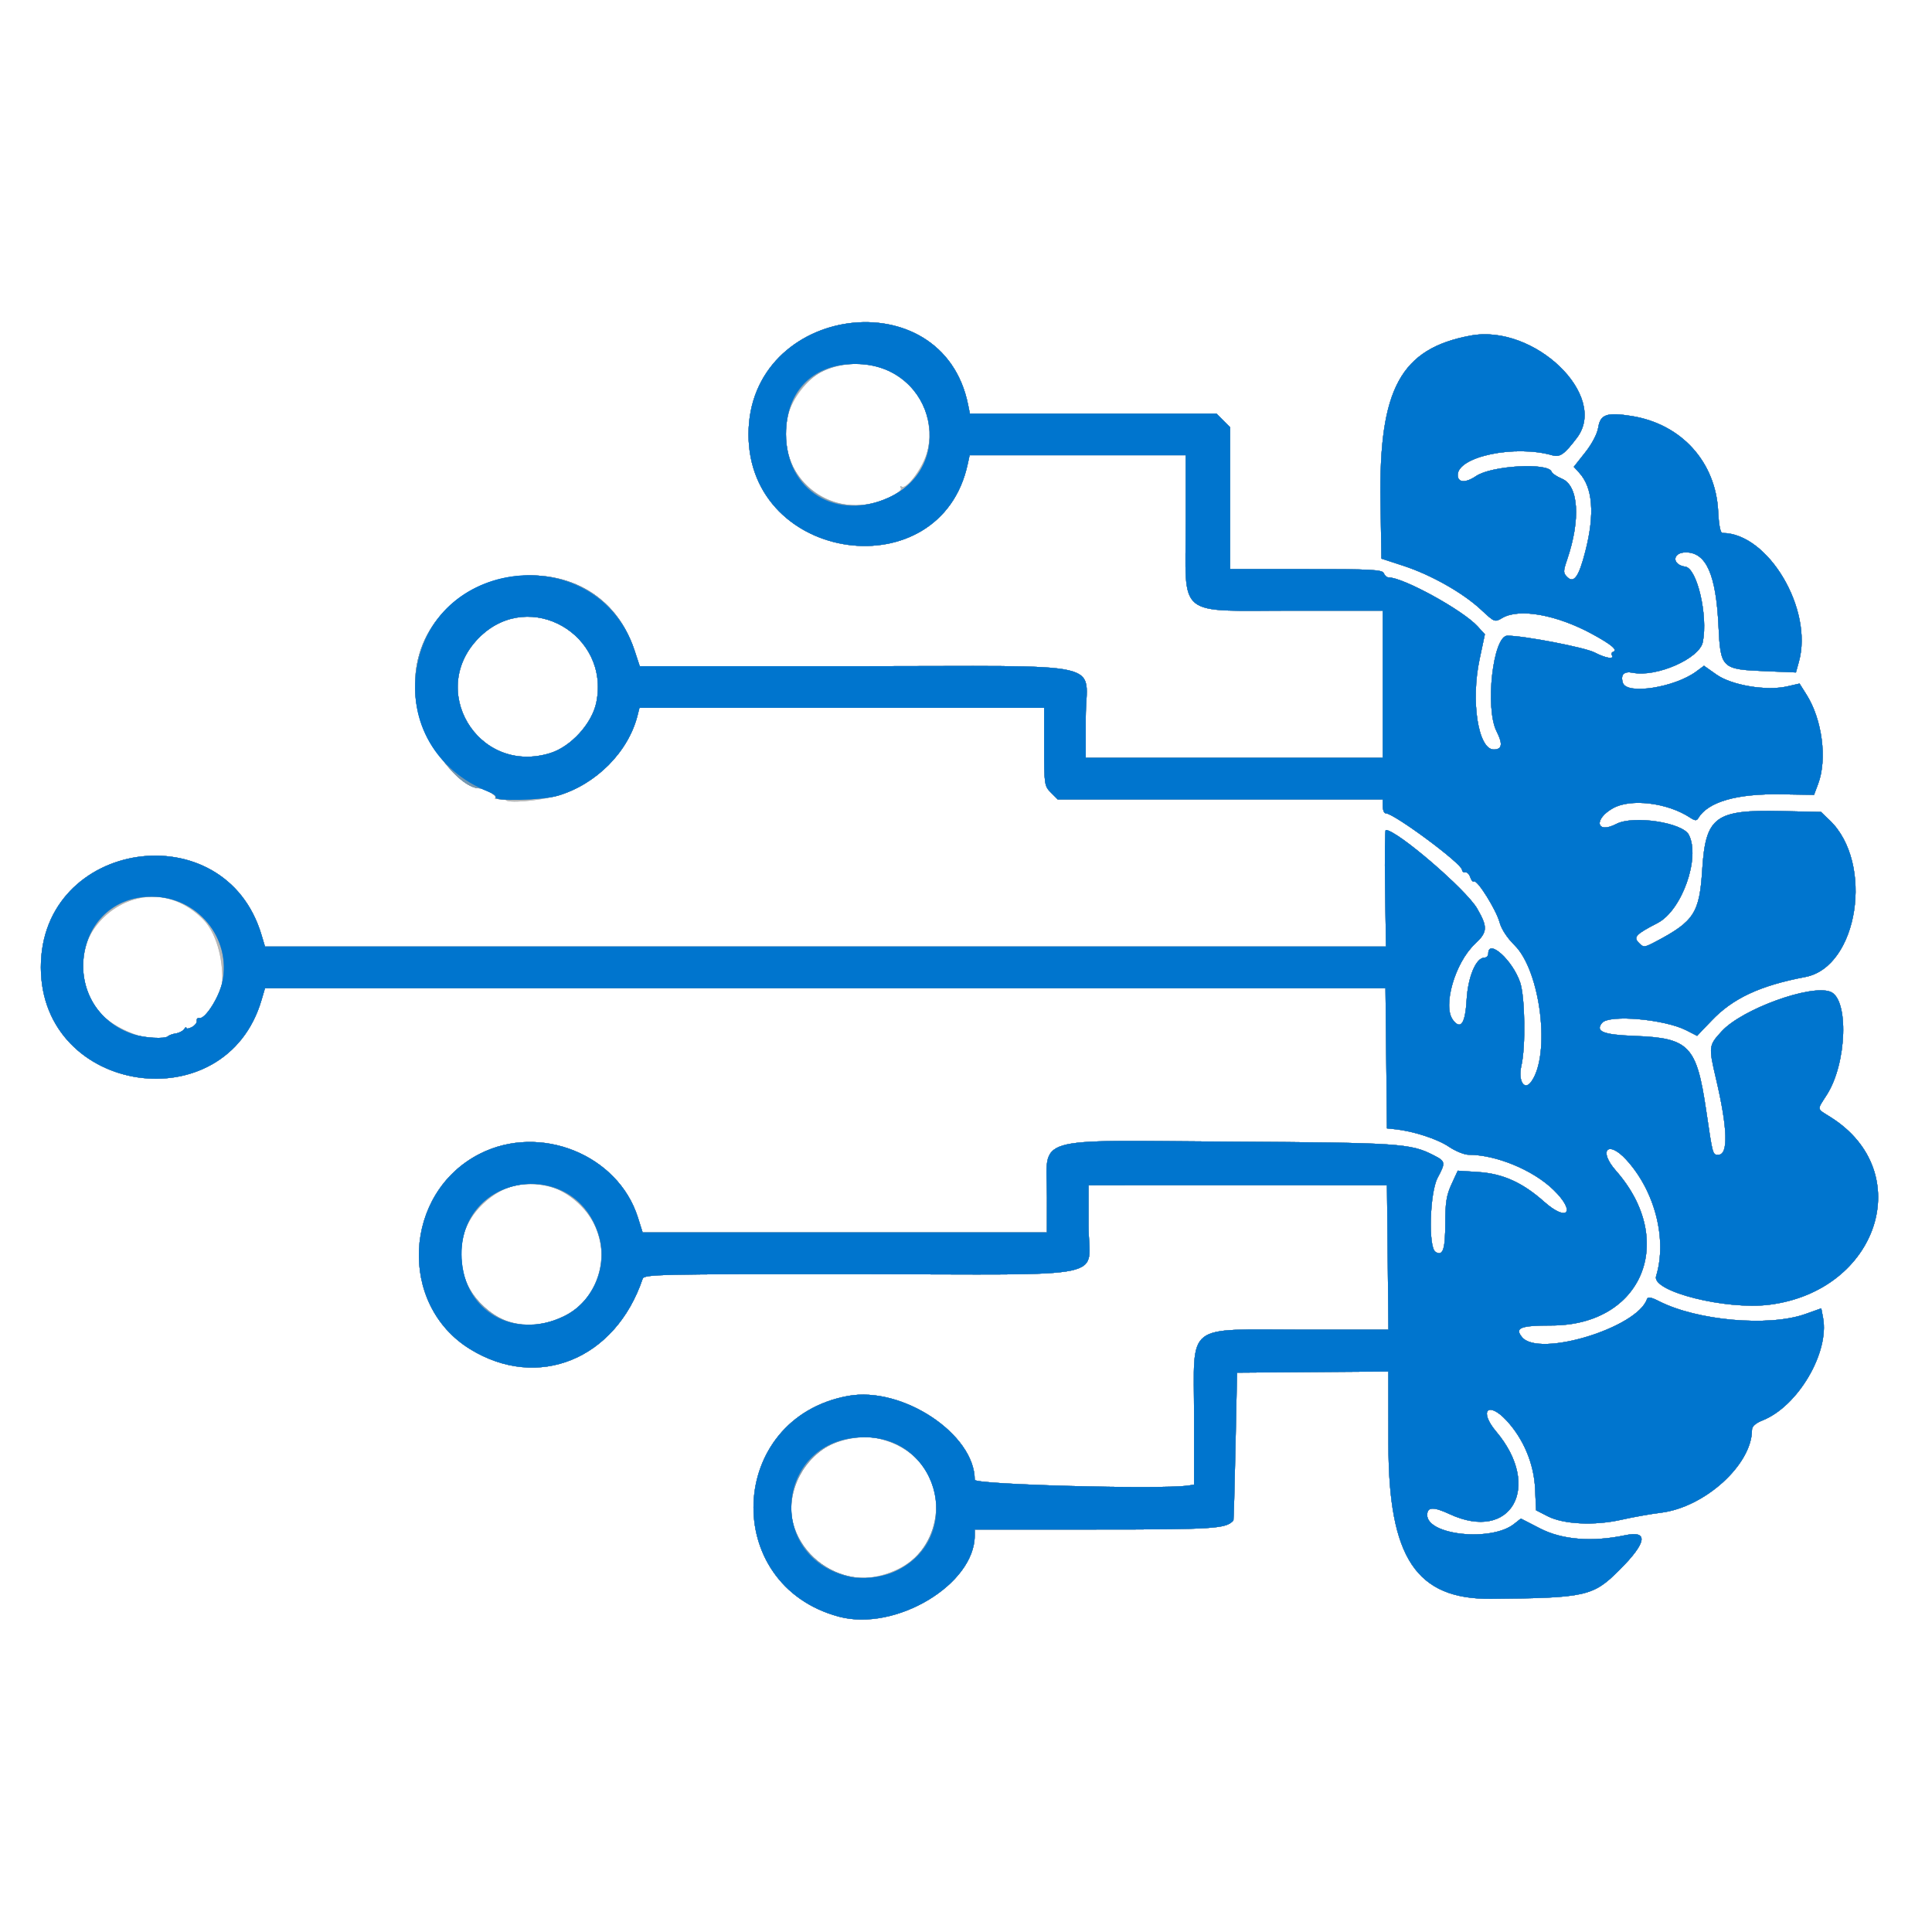
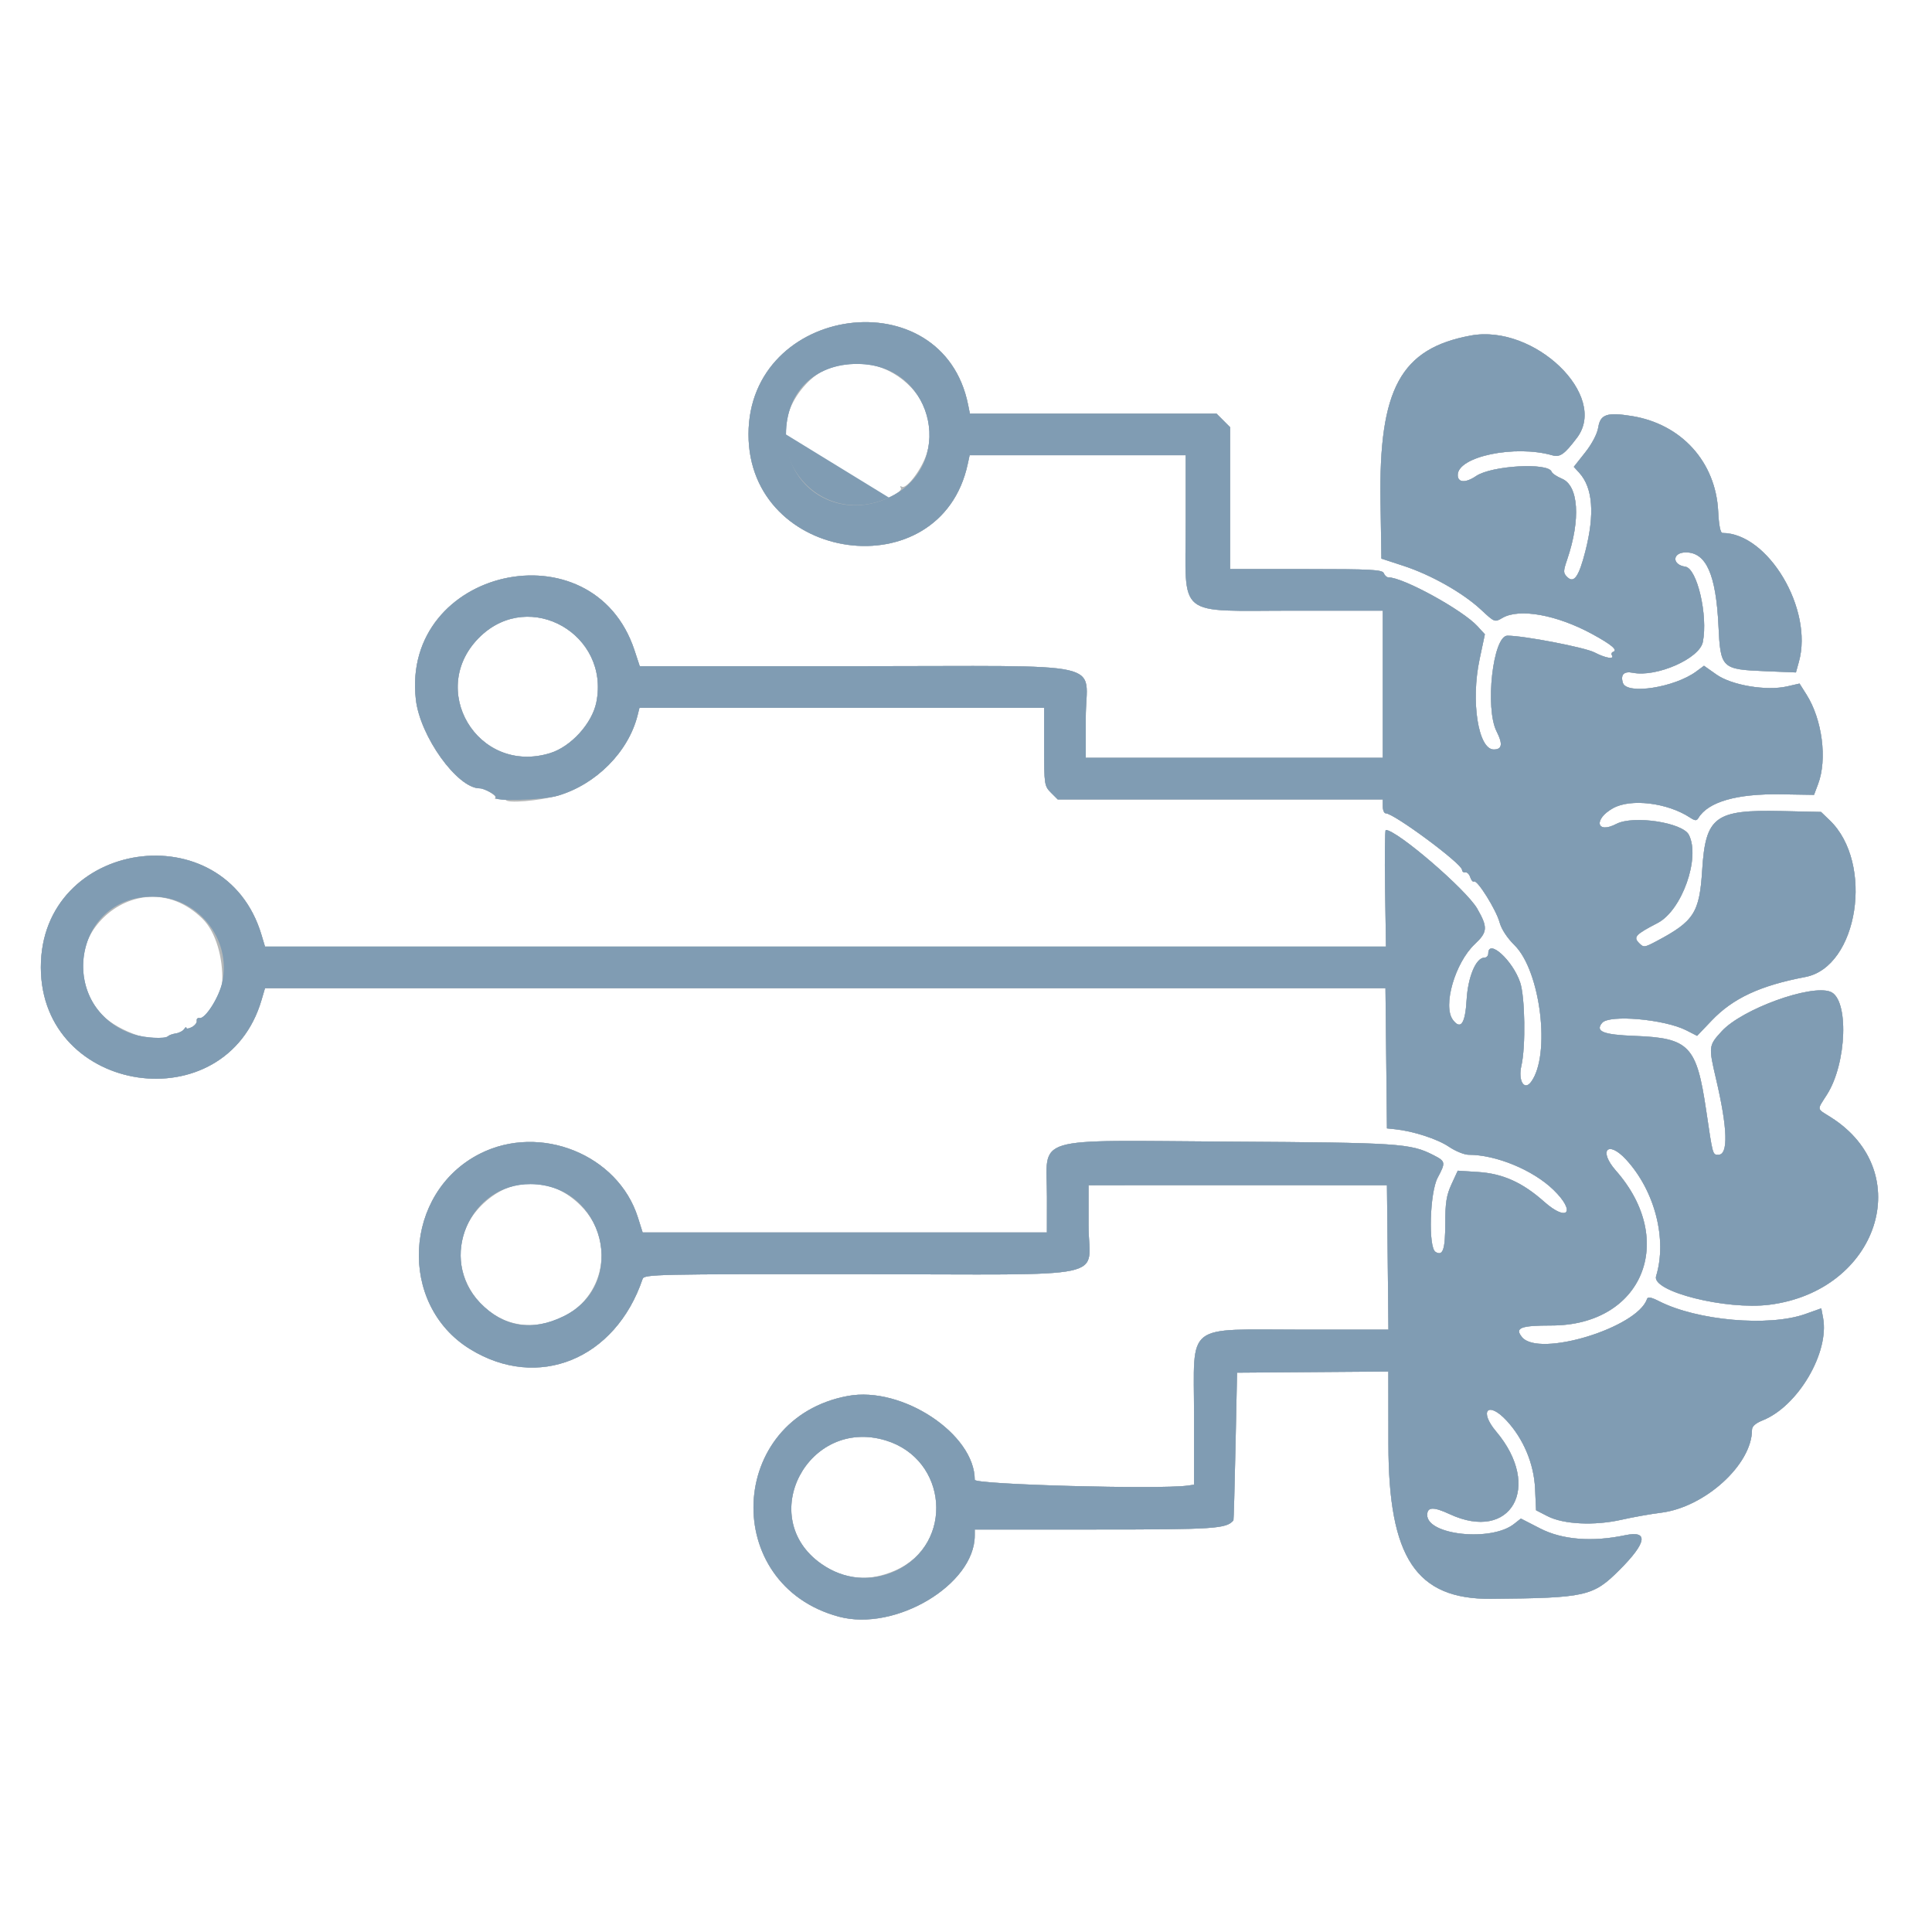
<svg xmlns="http://www.w3.org/2000/svg" xmlns:ns1="http://sodipodi.sourceforge.net/DTD/sodipodi-0.dtd" xmlns:ns2="http://www.inkscape.org/namespaces/inkscape" version="1.1" id="svg1280" width="696" height="696" viewBox="0 0 696 696" ns1:docname="machine_learning.svg" ns2:version="0.92.5 (2060ec1f9f, 2020-04-08)">
  <defs id="defs1284" />
  <ns1:namedview pagecolor="#ffffff" bordercolor="#666666" borderopacity="1" objecttolerance="10" gridtolerance="10" guidetolerance="10" ns2:pageopacity="0" ns2:pageshadow="2" ns2:window-width="1330" ns2:window-height="740" id="namedview1282" showgrid="false" ns2:zoom="0.77873563" ns2:cx="348" ns2:cy="348" ns2:window-x="36" ns2:window-y="0" ns2:window-maximized="1" ns2:current-layer="svg1280" />
  <g id="g1290" transform="translate(-3.852)">
-     <path style="fill:#b5b8b9" d="M 306.046,582.402 C 263.297,570.913 265.776,510.908 309.33,502.883 328.851,499.286 355,516.588 355,533.101 c 0,1.717 66.599,3.521 76.75,2.08 L 434,534.861 V 509.865 C 434,475.999 430.191,479 473.166,479 h 30.867 l -0.267,-26.013 -0.267,-26.013 -49,-0.022 c -26.95,-0.012 -51.138,-0.007 -53.75,0.013 L 396,427 v 14.477 c 0,19.883 10.658,17.614 -82.411,17.547 -73.346,-0.053 -77.673,0.042 -78.237,1.71 -9.796,28.982 -37.698,40.341 -62.145,25.299 -26.144,-16.087 -24.123,-56.387 3.53,-70.4 21.707,-11 49.79,0.331 56.925,22.967 L 235.365,444 H 308.183 381 l 0.014,-12.75 c 0.024,-22.497 -6.83,-20.422 65.986,-19.979 60.946,0.37 64.977,0.636 73.2,4.831 4.444,2.267 4.515,2.638 1.555,8.188 -2.836,5.318 -3.401,25.071 -0.763,26.704 2.661,1.647 3.508,-0.837 3.512,-10.293 0.003,-7.42 0.438,-10.144 2.252,-14.081 l 2.249,-4.881 7.318,0.47 c 8.898,0.571 15.983,3.753 23.778,10.679 8.511,7.562 11.584,3.723 3.393,-4.238 C 556.146,421.508 542.829,416 532.914,416 c -1.547,0 -4.755,-1.31 -7.127,-2.911 -4.103,-2.769 -12.779,-5.591 -19.286,-6.274 L 503.5,406.5 503.233,381.25 502.966,356 H 301.141 99.317 l -1.245,4.25 C 85.169,404.301 18.634,394.468 18.568,348.5 18.501,302.326 84.833,292.52 98.047,336.75 L 99.317,341 H 301.231 503.145 l -0.322,-21.001 c -0.177,-11.551 -0.065,-21.001 0.249,-21 4.041,0.007 29.024,21.496 32.952,28.344 3.86,6.73 3.744,8.433 -0.872,12.775 -7.139,6.717 -11.647,22.32 -7.886,27.295 2.808,3.715 4.434,1.347 4.928,-7.18 C 532.673,351.928 535.579,345 538.582,345 539.362,345 540,344.325 540,343.5 c 0,-5.498 8.765,2.426 11.472,10.372 1.776,5.213 2.051,23.147 0.46,30.049 -1.241,5.385 1.016,9.16 3.487,5.832 7.133,-9.609 3.459,-39.956 -5.963,-49.244 -2.649,-2.611 -4.723,-5.787 -5.385,-8.242 -1.21,-4.493 -8.028,-15.412 -9.18,-14.701 -0.412,0.254 -1.033,-0.435 -1.381,-1.532 -0.348,-1.097 -1.148,-1.891 -1.777,-1.765 -0.629,0.126 -1.164,-0.289 -1.189,-0.922 C 530.457,311.098 506.023,293 503.075,293 502.484,293 502,291.875 502,290.5 V 288 h -58.545 -58.545 l -2.455,-2.455 C 380.081,283.172 380,282.625 380,269.045 V 255 h -72.892 -72.892 l -0.682,2.718 c -3.275,13.05 -14.964,24.895 -28.442,28.822 C 198.13,288.568 186,289.535 186,288.062 c 0,-0.779 -0.785,-0.955 -2.25,-0.505 -1.238,0.38 -1.919,0.343 -1.515,-0.084 0.752,-0.794 -3.56,-3.473 -5.591,-3.473 -8.09,0 -21.474,-18.651 -22.986,-32.032 -5.349,-47.343 63.866,-62.912 78.77,-17.718 l 1.896,5.75 h 77.703 C 405.699,240 395,237.605 395,258.573 V 273 H 448.5 502 V 246.5 220 l -31.75,-0.014 C 426.971,219.968 431,223.241 431,188.099 V 164 h -38.921 -38.921 l -0.703,3.25 C 342.679,212.473 273.5,203.035 273.5,156.479 c 0,-46.883 69.986,-56.3 79.117,-10.645 L 353.25,149 h 44.42 44.42 l 2.455,2.455 L 447,153.909 V 179.455 205 h 27.393 c 23.427,0 27.476,0.217 27.969,1.5 0.317,0.825 1.077,1.5 1.69,1.5 5.314,0 26.728,11.756 32.086,17.615 l 2.638,2.885 -1.906,9 c -3.211,15.166 -0.489,32.5 5.104,32.5 3.017,0 3.334,-1.971 1.04,-6.471 -4.275,-8.384 -1.329,-34.529 3.889,-34.529 5.954,4.5e-4 27.88,4.218 31.377,6.035 3.964,2.06 7.235,2.608 6.272,1.05 -0.311,-0.503 -0.127,-1.066 0.409,-1.25 1.803,-0.621 -0.422,-2.536 -7.363,-6.334 -12.84,-7.027 -26.435,-9.484 -32.535,-5.88 -2.714,1.603 -2.8,1.57 -7.654,-2.959 -6.485,-6.05 -17.941,-12.54 -27.875,-15.792 L 501.5,201.24 501.175,180.603 c -0.639,-40.54 7.261,-55.054 32.506,-59.721 22.902,-4.234 49.783,21.632 38.275,36.828 -4.522,5.971 -6.117,7.104 -8.884,6.311 C 549.626,160.164 529,164.46 529,171.116 c 0,2.794 2.806,2.955 6.602,0.379 5.584,-3.789 26.078,-4.956 27.213,-1.55 0.202,0.607 1.875,1.734 3.717,2.504 6.017,2.514 6.81,14.635 1.903,29.087 -1.464,4.311 -1.465,4.863 -0.02,6.308 2.442,2.442 4.207,-0.051 6.565,-9.272 3.423,-13.384 2.685,-22.868 -2.199,-28.236 l -1.967,-2.163 4.095,-5.181 c 2.479,-3.136 4.339,-6.702 4.712,-9.034 0.752,-4.704 3.163,-5.521 12.063,-4.088 17.906,2.884 30.265,16.525 31.144,34.378 0.243,4.928 0.799,7.75 1.526,7.751 16.461,0.011 32.797,27.502 27.557,46.374 l -1.076,3.875 -10.947,-0.451 c -15.885,-0.654 -16.219,-0.977 -16.966,-16.402 C 622.03,206.935 618.501,199 611.184,199 c -4.937,0 -5.104,4.457 -0.193,5.149 4.255,0.599 8.207,17.615 6.302,27.137 -1.197,5.984 -16.699,12.783 -25.247,11.073 -3.179,-0.636 -4.478,0.703 -3.543,3.65 1.378,4.342 18.618,1.658 26.425,-4.113 l 2.784,-2.058 4.498,3.171 c 5.491,3.87 18.013,5.964 25.466,4.259 l 4.456,-1.02 2.519,3.991 c 5.668,8.978 7.525,23.285 4.178,32.183 l -1.475,3.921 -11.927,-0.194 c -15.886,-0.259 -26.205,2.699 -29.722,8.521 -0.65,1.076 -1.209,1.046 -3.053,-0.162 -8.137,-5.332 -21.35,-6.928 -27.718,-3.349 -7.128,4.006 -5.981,9.399 1.203,5.654 6.122,-3.191 23.848,-0.521 26.128,3.935 4.224,8.259 -2.505,27.237 -11.264,31.766 -7.92,4.096 -8.813,5.046 -6.728,7.162 1.705,1.729 1.948,1.704 6.406,-0.661 13.451,-7.136 15.414,-10.201 16.386,-25.586 1.216,-19.258 4.605,-21.787 28.476,-21.251 l 14.334,0.322 3.118,2.99 c 16.083,15.423 10.264,52.858 -8.778,56.469 -16.246,3.081 -26.07,7.654 -33.747,15.708 l -5.236,5.493 -3.898,-1.989 C 603.488,367.168 583.562,365.413 581,368.5 c -2.555,3.079 0.403,4.256 11.782,4.687 19.615,0.743 22.281,3.526 25.721,26.849 2.407,16.319 2.309,15.964 4.41,15.964 3.619,0 3.322,-9.492 -0.851,-27.289 -2.744,-11.703 -2.701,-12.061 2.08,-17.249 7.341,-7.964 32.003,-16.923 39.094,-14.202 6.727,2.581 5.977,25.71 -1.201,37.025 -3.706,5.843 -3.862,4.902 1.362,8.204 31.184,19.711 17.155,62.559 -22.113,67.538 -15.643,1.983 -42.511,-4.777 -40.83,-10.273 4.059,-13.265 -0.424,-30.738 -10.778,-42.004 -6.567,-7.146 -10.118,-3.331 -3.693,3.968 22.212,25.235 9.495,55.782 -23.222,55.782 -11.17,0 -13.356,0.873 -10.575,4.224 6.129,7.384 41.554,-3.445 44.991,-13.753 0.296,-0.888 1.491,-0.672 4.366,0.791 13.769,7.007 39.61,9.264 52.693,4.603 l 5.735,-2.043 0.639,3.409 c 2.345,12.501 -9.042,31.859 -21.725,36.934 -2.617,1.047 -3.884,2.178 -3.884,3.468 0,12.463 -16.967,27.877 -32.836,29.83 -3.665,0.451 -10.039,1.585 -14.164,2.52 -9.74,2.208 -20.906,1.671 -26.643,-1.28 l -4.143,-2.131 -0.357,-7.806 c -0.41,-8.954 -4.177,-17.94 -10.276,-24.513 -6.649,-7.166 -10.057,-3.545 -3.728,3.961 16.761,19.878 5.374,40.056 -16.784,29.741 -5.812,-2.705 -8.069,-2.617 -8.069,0.317 0,7.271 23.075,9.679 31.236,3.26 l 2.511,-1.975 7.005,3.594 c 7.91,4.058 18.724,4.91 30.577,2.408 8.506,-1.796 7.776,2.681 -2.036,12.493 -9.546,9.546 -12.098,10.12 -46.293,10.415 -26.977,0.233 -36.939,-14.765 -36.976,-55.669 L 504,494.09 476.75,494.295 449.5,494.5 448.942,521 c -0.307,14.575 -0.645,26.601 -0.75,26.724 C 445.621,550.731 441.547,551 398.55,551 H 355 v 2.15 c 0,17.676 -28.551,34.736 -48.954,29.252 z m 20.092,-16.557 c 21.544,-9.268 19.439,-40.056 -3.208,-46.935 -28.025,-8.512 -46.98,27.755 -23.229,44.447 8.252,5.8 16.858,6.61 26.438,2.488 z M 205.5,475.001 c 16.206,-7.101 20.165,-27.894 7.717,-40.524 -10.326,-10.477 -24.304,-10.947 -34.945,-1.177 -21.255,19.516 0.793,53.284 27.228,41.7 z M 64.359,373.308 c 0.381,-0.381 1.674,-0.842 2.873,-1.025 1.199,-0.183 2.531,-0.884 2.959,-1.558 0.428,-0.674 0.785,-0.871 0.793,-0.44 0.008,0.432 0.911,0.306 2.005,-0.28 1.095,-0.586 1.882,-1.614 1.75,-2.285 -0.132,-0.671 0.32,-1.108 1.005,-0.972 10.36,2.066 11.134,-25.927 0.992,-35.841 -23.803,-23.267 -58.803,10.466 -36.017,34.714 5.797,6.169 20.406,10.919 23.639,7.685 z M 202.033,271.31 C 209.54,268.995 217.154,260.622 218.685,253 223.593,228.56 194.883,212.146 177,229.168 c -19.761,18.81 -1.112,50.205 25.033,42.141 z M 324.284,179.155 c 2.922,-1.366 4.516,-2.67 4.095,-3.35 -0.39,-0.631 -0.239,-0.836 0.35,-0.472 1.625,1.004 7.009,-6.028 8.844,-11.552 8.297,-24.979 -25.571,-44.695 -43.452,-25.296 -19.948,21.641 3.433,53.166 30.163,40.67 z" id="path1298" ns2:connector-curvature="0" />
-     <path style="fill:#809cb3" d="M 306.046,582.402 C 263.297,570.913 265.776,510.908 309.33,502.883 328.851,499.286 355,516.588 355,533.101 c 0,1.717 66.599,3.521 76.75,2.08 L 434,534.861 V 509.865 C 434,475.999 430.191,479 473.166,479 h 30.867 l -0.267,-26.013 -0.267,-26.013 -49,-0.022 c -26.95,-0.012 -51.138,-0.007 -53.75,0.013 L 396,427 v 14.477 c 0,19.883 10.658,17.614 -82.411,17.547 -73.346,-0.053 -77.673,0.042 -78.237,1.71 -9.796,28.982 -37.698,40.341 -62.145,25.299 -26.144,-16.087 -24.123,-56.387 3.53,-70.4 21.707,-11 49.79,0.331 56.925,22.967 L 235.365,444 H 308.183 381 l 0.014,-12.75 c 0.024,-22.497 -6.83,-20.422 65.986,-19.979 60.946,0.37 64.977,0.636 73.2,4.831 4.444,2.267 4.515,2.638 1.555,8.188 -2.836,5.318 -3.401,25.071 -0.763,26.704 2.661,1.647 3.508,-0.837 3.512,-10.293 0.003,-7.42 0.438,-10.144 2.252,-14.081 l 2.249,-4.881 7.318,0.47 c 8.898,0.571 15.983,3.753 23.778,10.679 8.511,7.562 11.584,3.723 3.393,-4.238 C 556.146,421.508 542.829,416 532.914,416 c -1.547,0 -4.755,-1.31 -7.127,-2.911 -4.103,-2.769 -12.779,-5.591 -19.286,-6.274 L 503.5,406.5 503.233,381.25 502.966,356 H 301.141 99.317 l -1.245,4.25 C 85.169,404.301 18.634,394.468 18.568,348.5 18.501,302.326 84.833,292.52 98.047,336.75 L 99.317,341 H 301.231 503.145 l -0.322,-21.001 c -0.177,-11.551 -0.065,-21.001 0.249,-21 4.041,0.007 29.024,21.496 32.952,28.344 3.86,6.73 3.744,8.433 -0.872,12.775 -7.139,6.717 -11.647,22.32 -7.886,27.295 2.808,3.715 4.434,1.347 4.928,-7.18 C 532.673,351.928 535.579,345 538.582,345 539.362,345 540,344.325 540,343.5 c 0,-5.498 8.765,2.426 11.472,10.372 1.776,5.213 2.051,23.147 0.46,30.049 -1.241,5.385 1.016,9.16 3.487,5.832 7.133,-9.609 3.459,-39.956 -5.963,-49.244 -2.649,-2.611 -4.723,-5.787 -5.385,-8.242 -1.21,-4.493 -8.028,-15.412 -9.18,-14.701 -0.412,0.254 -1.033,-0.435 -1.381,-1.532 -0.348,-1.097 -1.148,-1.891 -1.777,-1.765 -0.629,0.126 -1.164,-0.289 -1.189,-0.922 C 530.457,311.098 506.023,293 503.075,293 502.484,293 502,291.875 502,290.5 V 288 h -58.545 -58.545 l -2.455,-2.455 C 380.081,283.172 380,282.625 380,269.045 V 255 h -72.892 -72.892 l -0.682,2.718 c -3.3,13.149 -14.884,24.821 -28.705,28.926 -5.511,1.637 -23.939,2.133 -22.409,0.603 0.619,-0.619 -4.044,-3.247 -5.764,-3.247 -8.036,0 -21.497,-18.749 -22.998,-32.032 -5.349,-47.343 63.866,-62.912 78.77,-17.718 l 1.896,5.75 h 77.703 C 405.699,240 395,237.605 395,258.573 V 273 H 448.5 502 V 246.5 220 l -31.75,-0.014 C 426.971,219.968 431,223.241 431,188.099 V 164 h -38.921 -38.921 l -0.703,3.25 C 342.679,212.473 273.5,203.035 273.5,156.479 c 0,-46.883 69.986,-56.3 79.117,-10.645 L 353.25,149 h 44.42 44.42 l 2.455,2.455 L 447,153.909 V 179.455 205 h 27.393 c 23.427,0 27.476,0.217 27.969,1.5 0.317,0.825 1.077,1.5 1.69,1.5 5.314,0 26.728,11.756 32.086,17.615 l 2.638,2.885 -1.906,9 c -3.211,15.166 -0.489,32.5 5.104,32.5 3.017,0 3.334,-1.971 1.04,-6.471 -4.275,-8.384 -1.329,-34.529 3.889,-34.529 5.954,4.5e-4 27.88,4.218 31.377,6.035 3.964,2.06 7.235,2.608 6.272,1.05 -0.311,-0.503 -0.127,-1.066 0.409,-1.25 1.803,-0.621 -0.422,-2.536 -7.363,-6.334 -12.84,-7.027 -26.435,-9.484 -32.535,-5.88 -2.714,1.603 -2.8,1.57 -7.654,-2.959 -6.485,-6.05 -17.941,-12.54 -27.875,-15.792 L 501.5,201.24 501.175,180.603 c -0.639,-40.54 7.261,-55.054 32.506,-59.721 22.902,-4.234 49.783,21.632 38.275,36.828 -4.522,5.971 -6.117,7.104 -8.884,6.311 C 549.626,160.164 529,164.46 529,171.116 c 0,2.794 2.806,2.955 6.602,0.379 5.584,-3.789 26.078,-4.956 27.213,-1.55 0.202,0.607 1.875,1.734 3.717,2.504 6.017,2.514 6.81,14.635 1.903,29.087 -1.464,4.311 -1.465,4.863 -0.02,6.308 2.442,2.442 4.207,-0.051 6.565,-9.272 3.423,-13.384 2.685,-22.868 -2.199,-28.236 l -1.967,-2.163 4.095,-5.181 c 2.479,-3.136 4.339,-6.702 4.712,-9.034 0.752,-4.704 3.163,-5.521 12.063,-4.088 17.906,2.884 30.265,16.525 31.144,34.378 0.243,4.928 0.799,7.75 1.526,7.751 16.461,0.011 32.797,27.502 27.557,46.374 l -1.076,3.875 -10.947,-0.451 c -15.885,-0.654 -16.219,-0.977 -16.966,-16.402 C 622.03,206.935 618.501,199 611.184,199 c -4.937,0 -5.104,4.457 -0.193,5.149 4.255,0.599 8.207,17.615 6.302,27.137 -1.197,5.984 -16.699,12.783 -25.247,11.073 -3.179,-0.636 -4.478,0.703 -3.543,3.65 1.378,4.342 18.618,1.658 26.425,-4.113 l 2.784,-2.058 4.498,3.171 c 5.491,3.87 18.013,5.964 25.466,4.259 l 4.456,-1.02 2.519,3.991 c 5.668,8.978 7.525,23.285 4.178,32.183 l -1.475,3.921 -11.927,-0.194 c -15.886,-0.259 -26.205,2.699 -29.722,8.521 -0.65,1.076 -1.209,1.046 -3.053,-0.162 -8.137,-5.332 -21.35,-6.928 -27.718,-3.349 -7.128,4.006 -5.981,9.399 1.203,5.654 6.122,-3.191 23.848,-0.521 26.128,3.935 4.224,8.259 -2.505,27.237 -11.264,31.766 -7.92,4.096 -8.813,5.046 -6.728,7.162 1.705,1.729 1.948,1.704 6.406,-0.661 13.451,-7.136 15.414,-10.201 16.386,-25.586 1.216,-19.258 4.605,-21.787 28.476,-21.251 l 14.334,0.322 3.118,2.99 c 16.083,15.423 10.264,52.858 -8.778,56.469 -16.246,3.081 -26.07,7.654 -33.747,15.708 l -5.236,5.493 -3.898,-1.989 C 603.488,367.168 583.562,365.413 581,368.5 c -2.555,3.079 0.403,4.256 11.782,4.687 19.615,0.743 22.281,3.526 25.721,26.849 2.407,16.319 2.309,15.964 4.41,15.964 3.619,0 3.322,-9.492 -0.851,-27.289 -2.744,-11.703 -2.701,-12.061 2.08,-17.249 7.341,-7.964 32.003,-16.923 39.094,-14.202 6.727,2.581 5.977,25.71 -1.201,37.025 -3.706,5.843 -3.862,4.902 1.362,8.204 31.184,19.711 17.155,62.559 -22.113,67.538 -15.643,1.983 -42.511,-4.777 -40.83,-10.273 4.059,-13.265 -0.424,-30.738 -10.778,-42.004 -6.567,-7.146 -10.118,-3.331 -3.693,3.968 22.212,25.235 9.495,55.782 -23.222,55.782 -11.17,0 -13.356,0.873 -10.575,4.224 6.129,7.384 41.554,-3.445 44.991,-13.753 0.296,-0.888 1.491,-0.672 4.366,0.791 13.769,7.007 39.61,9.264 52.693,4.603 l 5.735,-2.043 0.639,3.409 c 2.345,12.501 -9.042,31.859 -21.725,36.934 -2.617,1.047 -3.884,2.178 -3.884,3.468 0,12.463 -16.967,27.877 -32.836,29.83 -3.665,0.451 -10.039,1.585 -14.164,2.52 -9.74,2.208 -20.906,1.671 -26.643,-1.28 l -4.143,-2.131 -0.357,-7.806 c -0.41,-8.954 -4.177,-17.94 -10.276,-24.513 -6.649,-7.166 -10.057,-3.545 -3.728,3.961 16.761,19.878 5.374,40.056 -16.784,29.741 -5.812,-2.705 -8.069,-2.617 -8.069,0.317 0,7.271 23.075,9.679 31.236,3.26 l 2.511,-1.975 7.005,3.594 c 7.91,4.058 18.724,4.91 30.577,2.408 8.506,-1.796 7.776,2.681 -2.036,12.493 -9.546,9.546 -12.098,10.12 -46.293,10.415 -26.977,0.233 -36.939,-14.765 -36.976,-55.669 L 504,494.09 476.75,494.295 449.5,494.5 448.942,521 c -0.307,14.575 -0.645,26.601 -0.75,26.724 C 445.621,550.731 441.547,551 398.55,551 H 355 v 2.15 c 0,17.676 -28.551,34.736 -48.954,29.252 z m 20.632,-16.591 c 21.014,-9.878 18.597,-40.114 -3.748,-46.901 -28.025,-8.512 -46.98,27.755 -23.229,44.447 8.21,5.77 18.025,6.663 26.978,2.454 z M 206.933,474.168 c 23.611,-11.594 14.617,-47.432 -11.946,-47.6 -21.986,-0.139 -33.493,26.917 -18.188,42.764 8.483,8.784 18.741,10.43 30.134,4.835 z M 64.359,373.308 c 0.381,-0.381 1.674,-0.842 2.873,-1.025 1.199,-0.183 2.531,-0.884 2.959,-1.558 0.428,-0.674 0.785,-0.871 0.793,-0.44 0.008,0.432 0.911,0.306 2.005,-0.28 1.095,-0.586 1.882,-1.614 1.75,-2.285 -0.132,-0.671 0.32,-1.108 1.005,-0.972 2.025,0.404 7.026,-7.453 8.185,-12.859 C 87.309,338.137 75.016,323 58.846,323 29.735,323 24.156,363.448 52,372.635 c 3.975,1.312 11.32,1.711 12.359,0.672 z M 202.033,271.31 C 209.54,268.995 217.154,260.622 218.685,253 223.593,228.56 194.883,212.146 177,229.168 c -19.761,18.81 -1.112,50.205 25.033,42.141 z m 122.053,-92.064 c 23.996,-11.23 16.758,-46.755 -9.8,-48.096 C 298.134,130.334 287,140.678 287,156.5 c 0,19.554 19.002,31.208 37.086,22.746 z" id="path1296" ns2:connector-curvature="0" />
-     <path style="fill:#7497b1" d="M 306.046,582.402 C 263.297,570.913 265.776,510.908 309.33,502.883 328.851,499.286 355,516.588 355,533.101 c 0,1.717 66.599,3.521 76.75,2.08 L 434,534.861 V 509.865 C 434,475.999 430.191,479 473.166,479 h 30.867 l -0.267,-26.013 -0.267,-26.013 -49,-0.022 c -26.95,-0.012 -51.138,-0.007 -53.75,0.013 L 396,427 v 14.477 c 0,19.883 10.658,17.614 -82.411,17.547 -73.346,-0.053 -77.673,0.042 -78.237,1.71 -9.796,28.982 -37.698,40.341 -62.145,25.299 -26.144,-16.087 -24.123,-56.387 3.53,-70.4 21.707,-11 49.79,0.331 56.925,22.967 L 235.365,444 H 308.183 381 l 0.014,-12.75 c 0.024,-22.497 -6.83,-20.422 65.986,-19.979 60.946,0.37 64.977,0.636 73.2,4.831 4.444,2.267 4.515,2.638 1.555,8.188 -2.836,5.318 -3.401,25.071 -0.763,26.704 2.661,1.647 3.508,-0.837 3.512,-10.293 0.003,-7.42 0.438,-10.144 2.252,-14.081 l 2.249,-4.881 7.318,0.47 c 8.898,0.571 15.983,3.753 23.778,10.679 8.511,7.562 11.584,3.723 3.393,-4.238 C 556.146,421.508 542.829,416 532.914,416 c -1.547,0 -4.755,-1.31 -7.127,-2.911 -4.103,-2.769 -12.779,-5.591 -19.286,-6.274 L 503.5,406.5 503.233,381.25 502.966,356 H 301.141 99.317 l -1.245,4.25 C 85.169,404.301 18.634,394.468 18.568,348.5 18.501,302.326 84.833,292.52 98.047,336.75 L 99.317,341 H 301.231 503.145 l -0.322,-21.001 c -0.177,-11.551 -0.065,-21.001 0.249,-21 4.041,0.007 29.024,21.496 32.952,28.344 3.86,6.73 3.744,8.433 -0.872,12.775 -7.139,6.717 -11.647,22.32 -7.886,27.295 2.808,3.715 4.434,1.347 4.928,-7.18 C 532.673,351.928 535.579,345 538.582,345 539.362,345 540,344.325 540,343.5 c 0,-5.498 8.765,2.426 11.472,10.372 1.776,5.213 2.051,23.147 0.46,30.049 -1.241,5.385 1.016,9.16 3.487,5.832 7.133,-9.609 3.459,-39.956 -5.963,-49.244 -2.649,-2.611 -4.723,-5.787 -5.385,-8.242 -1.21,-4.493 -8.028,-15.412 -9.18,-14.701 -0.412,0.254 -1.033,-0.435 -1.381,-1.532 -0.348,-1.097 -1.148,-1.891 -1.777,-1.765 -0.629,0.126 -1.164,-0.289 -1.189,-0.922 C 530.457,311.098 506.023,293 503.075,293 502.484,293 502,291.875 502,290.5 V 288 h -58.545 -58.545 l -2.455,-2.455 C 380.081,283.172 380,282.625 380,269.045 V 255 h -72.892 -72.892 l -0.682,2.718 c -3.3,13.149 -14.884,24.821 -28.705,28.926 -5.511,1.637 -23.939,2.133 -22.409,0.603 C 183.058,286.608 178.352,284 176.562,284 c -7.868,0 -21.427,-18.963 -22.903,-32.032 -5.349,-47.343 63.866,-62.912 78.77,-17.718 l 1.896,5.75 h 77.703 C 405.699,240 395,237.605 395,258.573 V 273 H 448.5 502 V 246.5 220 l -31.75,-0.014 C 426.971,219.968 431,223.241 431,188.099 V 164 h -38.921 -38.921 l -0.703,3.25 C 342.679,212.473 273.5,203.035 273.5,156.479 c 0,-46.883 69.986,-56.3 79.117,-10.645 L 353.25,149 h 44.42 44.42 l 2.455,2.455 L 447,153.909 V 179.455 205 h 27.393 c 23.427,0 27.476,0.217 27.969,1.5 0.317,0.825 1.077,1.5 1.69,1.5 5.314,0 26.728,11.756 32.086,17.615 l 2.638,2.885 -1.906,9 c -3.211,15.166 -0.489,32.5 5.104,32.5 3.017,0 3.334,-1.971 1.04,-6.471 -4.275,-8.384 -1.329,-34.529 3.889,-34.529 5.954,4.5e-4 27.88,4.218 31.377,6.035 3.964,2.06 7.235,2.608 6.272,1.05 -0.311,-0.503 -0.127,-1.066 0.409,-1.25 1.803,-0.621 -0.422,-2.536 -7.363,-6.334 -12.84,-7.027 -26.435,-9.484 -32.535,-5.88 -2.714,1.603 -2.8,1.57 -7.654,-2.959 -6.485,-6.05 -17.941,-12.54 -27.875,-15.792 L 501.5,201.24 501.175,180.603 c -0.639,-40.54 7.261,-55.054 32.506,-59.721 22.902,-4.234 49.783,21.632 38.275,36.828 -4.522,5.971 -6.117,7.104 -8.884,6.311 C 549.626,160.164 529,164.46 529,171.116 c 0,2.794 2.806,2.955 6.602,0.379 5.584,-3.789 26.078,-4.956 27.213,-1.55 0.202,0.607 1.875,1.734 3.717,2.504 6.017,2.514 6.81,14.635 1.903,29.087 -1.464,4.311 -1.465,4.863 -0.02,6.308 2.442,2.442 4.207,-0.051 6.565,-9.272 3.423,-13.384 2.685,-22.868 -2.199,-28.236 l -1.967,-2.163 4.095,-5.181 c 2.479,-3.136 4.339,-6.702 4.712,-9.034 0.752,-4.704 3.163,-5.521 12.063,-4.088 17.906,2.884 30.265,16.525 31.144,34.378 0.243,4.928 0.799,7.75 1.526,7.751 16.461,0.011 32.797,27.502 27.557,46.374 l -1.076,3.875 -10.947,-0.451 c -15.885,-0.654 -16.219,-0.977 -16.966,-16.402 C 622.03,206.935 618.501,199 611.184,199 c -4.937,0 -5.104,4.457 -0.193,5.149 4.255,0.599 8.207,17.615 6.302,27.137 -1.197,5.984 -16.699,12.783 -25.247,11.073 -3.179,-0.636 -4.478,0.703 -3.543,3.65 1.378,4.342 18.618,1.658 26.425,-4.113 l 2.784,-2.058 4.498,3.171 c 5.491,3.87 18.013,5.964 25.466,4.259 l 4.456,-1.02 2.519,3.991 c 5.668,8.978 7.525,23.285 4.178,32.183 l -1.475,3.921 -11.927,-0.194 c -15.886,-0.259 -26.205,2.699 -29.722,8.521 -0.65,1.076 -1.209,1.046 -3.053,-0.162 -8.137,-5.332 -21.35,-6.928 -27.718,-3.349 -7.128,4.006 -5.981,9.399 1.203,5.654 6.122,-3.191 23.848,-0.521 26.128,3.935 4.224,8.259 -2.505,27.237 -11.264,31.766 -7.92,4.096 -8.813,5.046 -6.728,7.162 1.705,1.729 1.948,1.704 6.406,-0.661 13.451,-7.136 15.414,-10.201 16.386,-25.586 1.216,-19.258 4.605,-21.787 28.476,-21.251 l 14.334,0.322 3.118,2.99 c 16.083,15.423 10.264,52.858 -8.778,56.469 -16.246,3.081 -26.07,7.654 -33.747,15.708 l -5.236,5.493 -3.898,-1.989 C 603.488,367.168 583.562,365.413 581,368.5 c -2.555,3.079 0.403,4.256 11.782,4.687 19.615,0.743 22.281,3.526 25.721,26.849 2.407,16.319 2.309,15.964 4.41,15.964 3.619,0 3.322,-9.492 -0.851,-27.289 -2.744,-11.703 -2.701,-12.061 2.08,-17.249 7.341,-7.964 32.003,-16.923 39.094,-14.202 6.727,2.581 5.977,25.71 -1.201,37.025 -3.706,5.843 -3.862,4.902 1.362,8.204 31.184,19.711 17.155,62.559 -22.113,67.538 -15.643,1.983 -42.511,-4.777 -40.83,-10.273 4.059,-13.265 -0.424,-30.738 -10.778,-42.004 -6.567,-7.146 -10.118,-3.331 -3.693,3.968 22.212,25.235 9.495,55.782 -23.222,55.782 -11.17,0 -13.356,0.873 -10.575,4.224 6.129,7.384 41.554,-3.445 44.991,-13.753 0.296,-0.888 1.491,-0.672 4.366,0.791 13.769,7.007 39.61,9.264 52.693,4.603 l 5.735,-2.043 0.639,3.409 c 2.345,12.501 -9.042,31.859 -21.725,36.934 -2.617,1.047 -3.884,2.178 -3.884,3.468 0,12.463 -16.967,27.877 -32.836,29.83 -3.665,0.451 -10.039,1.585 -14.164,2.52 -9.74,2.208 -20.906,1.671 -26.643,-1.28 l -4.143,-2.131 -0.357,-7.806 c -0.41,-8.954 -4.177,-17.94 -10.276,-24.513 -6.649,-7.166 -10.057,-3.545 -3.728,3.961 16.761,19.878 5.374,40.056 -16.784,29.741 -5.812,-2.705 -8.069,-2.617 -8.069,0.317 0,7.271 23.075,9.679 31.236,3.26 l 2.511,-1.975 7.005,3.594 c 7.91,4.058 18.724,4.91 30.577,2.408 8.506,-1.796 7.776,2.681 -2.036,12.493 -9.546,9.546 -12.098,10.12 -46.293,10.415 -26.977,0.233 -36.939,-14.765 -36.976,-55.669 L 504,494.09 476.75,494.295 449.5,494.5 448.942,521 c -0.307,14.575 -0.645,26.601 -0.75,26.724 C 445.621,550.731 441.547,551 398.55,551 H 355 v 2.15 c 0,17.676 -28.551,34.736 -48.954,29.252 z m 19.514,-15.992 c 16.409,-6.856 20.795,-28.42 8.392,-41.256 -12.473,-12.908 -37.207,-8.149 -43.516,8.372 -8.029,21.024 14.045,41.691 35.124,32.884 z M 206.818,474.296 c 13.73,-6.479 18.111,-25.345 8.739,-37.632 C 200.712,417.201 170,427.357 170,451.728 c 0,19.783 18.582,31.172 36.818,22.567 z M 64.359,373.308 c 0.381,-0.381 1.674,-0.842 2.873,-1.025 1.199,-0.183 2.531,-0.884 2.959,-1.558 0.428,-0.674 0.785,-0.871 0.793,-0.44 0.008,0.432 0.911,0.306 2.005,-0.28 1.095,-0.586 1.882,-1.614 1.75,-2.285 -0.132,-0.671 0.32,-1.108 1.005,-0.972 2.025,0.404 7.026,-7.453 8.185,-12.859 C 87.309,338.137 75.016,323 58.846,323 29.735,323 24.156,363.448 52,372.635 c 3.975,1.312 11.32,1.711 12.359,0.672 z M 202.033,271.31 C 209.54,268.995 217.154,260.622 218.685,253 223.593,228.56 194.883,212.146 177,229.168 c -19.761,18.81 -1.112,50.205 25.033,42.141 z M 324.086,179.22 C 348.634,167.87 340.727,132.307 313.399,131.15 297.351,130.471 287,140.35 287,156.346 c 0,20.065 18.493,31.471 37.086,22.874 z" id="path1294" ns2:connector-curvature="0" />
-     <path style="fill:#0075ce" d="M 306.046,582.402 C 263.297,570.913 265.776,510.908 309.33,502.883 328.851,499.286 355,516.588 355,533.101 c 0,1.717 66.599,3.521 76.75,2.08 L 434,534.861 V 509.865 C 434,475.999 430.191,479 473.166,479 h 30.867 l -0.267,-26.013 -0.267,-26.013 -49,-0.022 c -26.95,-0.012 -51.138,-0.007 -53.75,0.013 L 396,427 v 14.477 c 0,19.883 10.658,17.614 -82.411,17.547 -73.346,-0.053 -77.673,0.042 -78.237,1.71 -9.796,28.982 -37.698,40.341 -62.145,25.299 -26.144,-16.087 -24.123,-56.387 3.53,-70.4 21.707,-11 49.79,0.331 56.925,22.967 L 235.365,444 H 308.183 381 l 0.014,-12.75 c 0.024,-22.497 -6.83,-20.422 65.986,-19.979 60.946,0.37 64.977,0.636 73.2,4.831 4.444,2.267 4.515,2.638 1.555,8.188 -2.836,5.318 -3.401,25.071 -0.763,26.704 2.661,1.647 3.508,-0.837 3.512,-10.293 0.003,-7.42 0.438,-10.144 2.252,-14.081 l 2.249,-4.881 7.318,0.47 c 8.898,0.571 15.983,3.753 23.778,10.679 8.511,7.562 11.584,3.723 3.393,-4.238 C 556.146,421.508 542.829,416 532.914,416 c -1.547,0 -4.755,-1.31 -7.127,-2.911 -4.103,-2.769 -12.779,-5.591 -19.286,-6.274 L 503.5,406.5 503.233,381.25 502.966,356 H 301.141 99.317 l -1.245,4.25 C 85.169,404.301 18.634,394.468 18.568,348.5 18.501,302.326 84.833,292.52 98.047,336.75 L 99.317,341 H 301.231 503.145 l -0.322,-21.001 c -0.177,-11.551 -0.065,-21.001 0.249,-21 4.041,0.007 29.024,21.496 32.952,28.344 3.86,6.73 3.744,8.433 -0.872,12.775 -7.139,6.717 -11.647,22.32 -7.886,27.295 2.808,3.715 4.434,1.347 4.928,-7.18 C 532.673,351.928 535.579,345 538.582,345 539.362,345 540,344.325 540,343.5 c 0,-5.498 8.765,2.426 11.472,10.372 1.776,5.213 2.051,23.147 0.46,30.049 -1.241,5.385 1.016,9.16 3.487,5.832 7.133,-9.609 3.459,-39.956 -5.963,-49.244 -2.649,-2.611 -4.723,-5.787 -5.385,-8.242 -1.21,-4.493 -8.028,-15.412 -9.18,-14.701 -0.412,0.254 -1.033,-0.435 -1.381,-1.532 -0.348,-1.097 -1.148,-1.891 -1.777,-1.765 -0.629,0.126 -1.164,-0.289 -1.189,-0.922 C 530.457,311.098 506.023,293 503.075,293 502.484,293 502,291.875 502,290.5 V 288 h -58.545 -58.545 l -2.455,-2.455 C 380.081,283.172 380,282.625 380,269.045 V 255 h -72.892 -72.892 l -0.682,2.718 c -3.3,13.149 -14.884,24.821 -28.705,28.926 -5.861,1.74 -23.409,2.103 -22.395,0.463 0.232,-0.375 -1.009,-1.252 -2.757,-1.95 -18.647,-7.443 -28.866,-25.066 -25.726,-44.363 6.672,-40.993 65.498,-45.898 78.476,-6.543 l 1.896,5.75 h 77.703 C 405.699,240 395,237.605 395,258.573 V 273 H 448.5 502 V 246.5 220 l -31.75,-0.014 C 426.971,219.968 431,223.241 431,188.099 V 164 h -38.921 -38.921 l -0.703,3.25 C 342.679,212.473 273.5,203.035 273.5,156.479 c 0,-46.883 69.986,-56.3 79.117,-10.645 L 353.25,149 h 44.42 44.42 l 2.455,2.455 L 447,153.909 V 179.455 205 h 27.393 c 23.427,0 27.476,0.217 27.969,1.5 0.317,0.825 1.077,1.5 1.69,1.5 5.314,0 26.728,11.756 32.086,17.615 l 2.638,2.885 -1.906,9 c -3.211,15.166 -0.489,32.5 5.104,32.5 3.017,0 3.334,-1.971 1.04,-6.471 -4.275,-8.384 -1.329,-34.529 3.889,-34.529 5.954,4.5e-4 27.88,4.218 31.377,6.035 3.964,2.06 7.235,2.608 6.272,1.05 -0.311,-0.503 -0.127,-1.066 0.409,-1.25 1.803,-0.621 -0.422,-2.536 -7.363,-6.334 -12.84,-7.027 -26.435,-9.484 -32.535,-5.88 -2.714,1.603 -2.8,1.57 -7.654,-2.959 -6.485,-6.05 -17.941,-12.54 -27.875,-15.792 L 501.5,201.24 501.175,180.603 c -0.639,-40.54 7.261,-55.054 32.506,-59.721 22.902,-4.234 49.783,21.632 38.275,36.828 -4.522,5.971 -6.117,7.104 -8.884,6.311 C 549.626,160.164 529,164.46 529,171.116 c 0,2.794 2.806,2.955 6.602,0.379 5.584,-3.789 26.078,-4.956 27.213,-1.55 0.202,0.607 1.875,1.734 3.717,2.504 6.017,2.514 6.81,14.635 1.903,29.087 -1.464,4.311 -1.465,4.863 -0.02,6.308 2.442,2.442 4.207,-0.051 6.565,-9.272 3.423,-13.384 2.685,-22.868 -2.199,-28.236 l -1.967,-2.163 4.095,-5.181 c 2.479,-3.136 4.339,-6.702 4.712,-9.034 0.752,-4.704 3.163,-5.521 12.063,-4.088 17.906,2.884 30.265,16.525 31.144,34.378 0.243,4.928 0.799,7.75 1.526,7.751 16.461,0.011 32.797,27.502 27.557,46.374 l -1.076,3.875 -10.947,-0.451 c -15.885,-0.654 -16.219,-0.977 -16.966,-16.402 C 622.03,206.935 618.501,199 611.184,199 c -4.937,0 -5.104,4.457 -0.193,5.149 4.255,0.599 8.207,17.615 6.302,27.137 -1.197,5.984 -16.699,12.783 -25.247,11.073 -3.179,-0.636 -4.478,0.703 -3.543,3.65 1.378,4.342 18.618,1.658 26.425,-4.113 l 2.784,-2.058 4.498,3.171 c 5.491,3.87 18.013,5.964 25.466,4.259 l 4.456,-1.02 2.519,3.991 c 5.668,8.978 7.525,23.285 4.178,32.183 l -1.475,3.921 -11.927,-0.194 c -15.886,-0.259 -26.205,2.699 -29.722,8.521 -0.65,1.076 -1.209,1.046 -3.053,-0.162 -8.137,-5.332 -21.35,-6.928 -27.718,-3.349 -7.128,4.006 -5.981,9.399 1.203,5.654 6.122,-3.191 23.848,-0.521 26.128,3.935 4.224,8.259 -2.505,27.237 -11.264,31.766 -7.92,4.096 -8.813,5.046 -6.728,7.162 1.705,1.729 1.948,1.704 6.406,-0.661 13.451,-7.136 15.414,-10.201 16.386,-25.586 1.216,-19.258 4.605,-21.787 28.476,-21.251 l 14.334,0.322 3.118,2.99 c 16.083,15.423 10.264,52.858 -8.778,56.469 -16.246,3.081 -26.07,7.654 -33.747,15.708 l -5.236,5.493 -3.898,-1.989 C 603.488,367.168 583.562,365.413 581,368.5 c -2.555,3.079 0.403,4.256 11.782,4.687 19.615,0.743 22.281,3.526 25.721,26.849 2.407,16.319 2.309,15.964 4.41,15.964 3.619,0 3.322,-9.492 -0.851,-27.289 -2.744,-11.703 -2.701,-12.061 2.08,-17.249 7.341,-7.964 32.003,-16.923 39.094,-14.202 6.727,2.581 5.977,25.71 -1.201,37.025 -3.706,5.843 -3.862,4.902 1.362,8.204 31.184,19.711 17.155,62.559 -22.113,67.538 -15.643,1.983 -42.511,-4.777 -40.83,-10.273 4.059,-13.265 -0.424,-30.738 -10.778,-42.004 -6.567,-7.146 -10.118,-3.331 -3.693,3.968 22.212,25.235 9.495,55.782 -23.222,55.782 -11.17,0 -13.356,0.873 -10.575,4.224 6.129,7.384 41.554,-3.445 44.991,-13.753 0.296,-0.888 1.491,-0.672 4.366,0.791 13.769,7.007 39.61,9.264 52.693,4.603 l 5.735,-2.043 0.639,3.409 c 2.345,12.501 -9.042,31.859 -21.725,36.934 -2.617,1.047 -3.884,2.178 -3.884,3.468 0,12.463 -16.967,27.877 -32.836,29.83 -3.665,0.451 -10.039,1.585 -14.164,2.52 -9.74,2.208 -20.906,1.671 -26.643,-1.28 l -4.143,-2.131 -0.357,-7.806 c -0.41,-8.954 -4.177,-17.94 -10.276,-24.513 -6.649,-7.166 -10.057,-3.545 -3.728,3.961 16.761,19.878 5.374,40.056 -16.784,29.741 -5.812,-2.705 -8.069,-2.617 -8.069,0.317 0,7.271 23.075,9.679 31.236,3.26 l 2.511,-1.975 7.005,3.594 c 7.91,4.058 18.724,4.91 30.577,2.408 8.506,-1.796 7.776,2.681 -2.036,12.493 -9.546,9.546 -12.098,10.12 -46.293,10.415 -26.977,0.233 -36.939,-14.765 -36.976,-55.669 L 504,494.09 476.75,494.295 449.5,494.5 448.942,521 c -0.307,14.575 -0.645,26.601 -0.75,26.724 C 445.621,550.731 441.547,551 398.55,551 H 355 v 2.15 c 0,17.676 -28.551,34.736 -48.954,29.252 z m 19.514,-15.992 C 351.422,555.605 343.168,517.575 315,517.752 c -31.627,0.198 -35.919,43.38 -5,50.308 4.341,0.973 10.966,0.27 15.561,-1.649 z M 206.818,474.296 c 10.42,-4.917 16.094,-17.555 12.909,-28.752 -8.43,-29.634 -51.126,-22.926 -49.575,7.788 0.967,19.146 18.849,29.371 36.666,20.963 z M 64.359,373.308 c 0.381,-0.381 1.674,-0.842 2.873,-1.025 1.199,-0.183 2.531,-0.884 2.959,-1.558 0.428,-0.674 0.785,-0.871 0.793,-0.44 0.008,0.432 0.911,0.306 2.005,-0.28 1.095,-0.586 1.882,-1.614 1.75,-2.285 -0.132,-0.671 0.32,-1.108 1.005,-0.972 2.025,0.404 7.026,-7.453 8.185,-12.859 C 87.352,337.935 75.02,323 58.425,323 29.589,323 24.345,363.51 52,372.635 c 3.975,1.312 11.32,1.711 12.359,0.672 z M 202.033,271.31 C 209.54,268.995 217.154,260.622 218.685,253 223.593,228.56 194.883,212.146 177,229.168 c -19.761,18.81 -1.112,50.205 25.033,42.141 z M 324.086,179.22 C 348.634,167.87 340.727,132.307 313.399,131.15 297.326,130.47 287,140.348 287,156.403 c 0,20.334 18.217,31.541 37.086,22.817 z" id="path1292" ns2:connector-curvature="0" />
+     <path style="fill:#809cb3" d="M 306.046,582.402 C 263.297,570.913 265.776,510.908 309.33,502.883 328.851,499.286 355,516.588 355,533.101 c 0,1.717 66.599,3.521 76.75,2.08 L 434,534.861 V 509.865 C 434,475.999 430.191,479 473.166,479 h 30.867 l -0.267,-26.013 -0.267,-26.013 -49,-0.022 c -26.95,-0.012 -51.138,-0.007 -53.75,0.013 L 396,427 v 14.477 c 0,19.883 10.658,17.614 -82.411,17.547 -73.346,-0.053 -77.673,0.042 -78.237,1.71 -9.796,28.982 -37.698,40.341 -62.145,25.299 -26.144,-16.087 -24.123,-56.387 3.53,-70.4 21.707,-11 49.79,0.331 56.925,22.967 L 235.365,444 H 308.183 381 l 0.014,-12.75 c 0.024,-22.497 -6.83,-20.422 65.986,-19.979 60.946,0.37 64.977,0.636 73.2,4.831 4.444,2.267 4.515,2.638 1.555,8.188 -2.836,5.318 -3.401,25.071 -0.763,26.704 2.661,1.647 3.508,-0.837 3.512,-10.293 0.003,-7.42 0.438,-10.144 2.252,-14.081 l 2.249,-4.881 7.318,0.47 c 8.898,0.571 15.983,3.753 23.778,10.679 8.511,7.562 11.584,3.723 3.393,-4.238 C 556.146,421.508 542.829,416 532.914,416 c -1.547,0 -4.755,-1.31 -7.127,-2.911 -4.103,-2.769 -12.779,-5.591 -19.286,-6.274 L 503.5,406.5 503.233,381.25 502.966,356 H 301.141 99.317 l -1.245,4.25 C 85.169,404.301 18.634,394.468 18.568,348.5 18.501,302.326 84.833,292.52 98.047,336.75 L 99.317,341 H 301.231 503.145 l -0.322,-21.001 c -0.177,-11.551 -0.065,-21.001 0.249,-21 4.041,0.007 29.024,21.496 32.952,28.344 3.86,6.73 3.744,8.433 -0.872,12.775 -7.139,6.717 -11.647,22.32 -7.886,27.295 2.808,3.715 4.434,1.347 4.928,-7.18 C 532.673,351.928 535.579,345 538.582,345 539.362,345 540,344.325 540,343.5 c 0,-5.498 8.765,2.426 11.472,10.372 1.776,5.213 2.051,23.147 0.46,30.049 -1.241,5.385 1.016,9.16 3.487,5.832 7.133,-9.609 3.459,-39.956 -5.963,-49.244 -2.649,-2.611 -4.723,-5.787 -5.385,-8.242 -1.21,-4.493 -8.028,-15.412 -9.18,-14.701 -0.412,0.254 -1.033,-0.435 -1.381,-1.532 -0.348,-1.097 -1.148,-1.891 -1.777,-1.765 -0.629,0.126 -1.164,-0.289 -1.189,-0.922 C 530.457,311.098 506.023,293 503.075,293 502.484,293 502,291.875 502,290.5 V 288 h -58.545 -58.545 l -2.455,-2.455 C 380.081,283.172 380,282.625 380,269.045 V 255 h -72.892 -72.892 l -0.682,2.718 c -3.3,13.149 -14.884,24.821 -28.705,28.926 -5.511,1.637 -23.939,2.133 -22.409,0.603 0.619,-0.619 -4.044,-3.247 -5.764,-3.247 -8.036,0 -21.497,-18.749 -22.998,-32.032 -5.349,-47.343 63.866,-62.912 78.77,-17.718 l 1.896,5.75 h 77.703 C 405.699,240 395,237.605 395,258.573 V 273 H 448.5 502 V 246.5 220 l -31.75,-0.014 C 426.971,219.968 431,223.241 431,188.099 V 164 h -38.921 -38.921 l -0.703,3.25 C 342.679,212.473 273.5,203.035 273.5,156.479 c 0,-46.883 69.986,-56.3 79.117,-10.645 L 353.25,149 h 44.42 44.42 l 2.455,2.455 L 447,153.909 V 179.455 205 h 27.393 c 23.427,0 27.476,0.217 27.969,1.5 0.317,0.825 1.077,1.5 1.69,1.5 5.314,0 26.728,11.756 32.086,17.615 l 2.638,2.885 -1.906,9 c -3.211,15.166 -0.489,32.5 5.104,32.5 3.017,0 3.334,-1.971 1.04,-6.471 -4.275,-8.384 -1.329,-34.529 3.889,-34.529 5.954,4.5e-4 27.88,4.218 31.377,6.035 3.964,2.06 7.235,2.608 6.272,1.05 -0.311,-0.503 -0.127,-1.066 0.409,-1.25 1.803,-0.621 -0.422,-2.536 -7.363,-6.334 -12.84,-7.027 -26.435,-9.484 -32.535,-5.88 -2.714,1.603 -2.8,1.57 -7.654,-2.959 -6.485,-6.05 -17.941,-12.54 -27.875,-15.792 L 501.5,201.24 501.175,180.603 c -0.639,-40.54 7.261,-55.054 32.506,-59.721 22.902,-4.234 49.783,21.632 38.275,36.828 -4.522,5.971 -6.117,7.104 -8.884,6.311 C 549.626,160.164 529,164.46 529,171.116 c 0,2.794 2.806,2.955 6.602,0.379 5.584,-3.789 26.078,-4.956 27.213,-1.55 0.202,0.607 1.875,1.734 3.717,2.504 6.017,2.514 6.81,14.635 1.903,29.087 -1.464,4.311 -1.465,4.863 -0.02,6.308 2.442,2.442 4.207,-0.051 6.565,-9.272 3.423,-13.384 2.685,-22.868 -2.199,-28.236 l -1.967,-2.163 4.095,-5.181 c 2.479,-3.136 4.339,-6.702 4.712,-9.034 0.752,-4.704 3.163,-5.521 12.063,-4.088 17.906,2.884 30.265,16.525 31.144,34.378 0.243,4.928 0.799,7.75 1.526,7.751 16.461,0.011 32.797,27.502 27.557,46.374 l -1.076,3.875 -10.947,-0.451 c -15.885,-0.654 -16.219,-0.977 -16.966,-16.402 C 622.03,206.935 618.501,199 611.184,199 c -4.937,0 -5.104,4.457 -0.193,5.149 4.255,0.599 8.207,17.615 6.302,27.137 -1.197,5.984 -16.699,12.783 -25.247,11.073 -3.179,-0.636 -4.478,0.703 -3.543,3.65 1.378,4.342 18.618,1.658 26.425,-4.113 l 2.784,-2.058 4.498,3.171 c 5.491,3.87 18.013,5.964 25.466,4.259 l 4.456,-1.02 2.519,3.991 c 5.668,8.978 7.525,23.285 4.178,32.183 l -1.475,3.921 -11.927,-0.194 c -15.886,-0.259 -26.205,2.699 -29.722,8.521 -0.65,1.076 -1.209,1.046 -3.053,-0.162 -8.137,-5.332 -21.35,-6.928 -27.718,-3.349 -7.128,4.006 -5.981,9.399 1.203,5.654 6.122,-3.191 23.848,-0.521 26.128,3.935 4.224,8.259 -2.505,27.237 -11.264,31.766 -7.92,4.096 -8.813,5.046 -6.728,7.162 1.705,1.729 1.948,1.704 6.406,-0.661 13.451,-7.136 15.414,-10.201 16.386,-25.586 1.216,-19.258 4.605,-21.787 28.476,-21.251 l 14.334,0.322 3.118,2.99 c 16.083,15.423 10.264,52.858 -8.778,56.469 -16.246,3.081 -26.07,7.654 -33.747,15.708 l -5.236,5.493 -3.898,-1.989 C 603.488,367.168 583.562,365.413 581,368.5 c -2.555,3.079 0.403,4.256 11.782,4.687 19.615,0.743 22.281,3.526 25.721,26.849 2.407,16.319 2.309,15.964 4.41,15.964 3.619,0 3.322,-9.492 -0.851,-27.289 -2.744,-11.703 -2.701,-12.061 2.08,-17.249 7.341,-7.964 32.003,-16.923 39.094,-14.202 6.727,2.581 5.977,25.71 -1.201,37.025 -3.706,5.843 -3.862,4.902 1.362,8.204 31.184,19.711 17.155,62.559 -22.113,67.538 -15.643,1.983 -42.511,-4.777 -40.83,-10.273 4.059,-13.265 -0.424,-30.738 -10.778,-42.004 -6.567,-7.146 -10.118,-3.331 -3.693,3.968 22.212,25.235 9.495,55.782 -23.222,55.782 -11.17,0 -13.356,0.873 -10.575,4.224 6.129,7.384 41.554,-3.445 44.991,-13.753 0.296,-0.888 1.491,-0.672 4.366,0.791 13.769,7.007 39.61,9.264 52.693,4.603 l 5.735,-2.043 0.639,3.409 c 2.345,12.501 -9.042,31.859 -21.725,36.934 -2.617,1.047 -3.884,2.178 -3.884,3.468 0,12.463 -16.967,27.877 -32.836,29.83 -3.665,0.451 -10.039,1.585 -14.164,2.52 -9.74,2.208 -20.906,1.671 -26.643,-1.28 l -4.143,-2.131 -0.357,-7.806 c -0.41,-8.954 -4.177,-17.94 -10.276,-24.513 -6.649,-7.166 -10.057,-3.545 -3.728,3.961 16.761,19.878 5.374,40.056 -16.784,29.741 -5.812,-2.705 -8.069,-2.617 -8.069,0.317 0,7.271 23.075,9.679 31.236,3.26 l 2.511,-1.975 7.005,3.594 c 7.91,4.058 18.724,4.91 30.577,2.408 8.506,-1.796 7.776,2.681 -2.036,12.493 -9.546,9.546 -12.098,10.12 -46.293,10.415 -26.977,0.233 -36.939,-14.765 -36.976,-55.669 L 504,494.09 476.75,494.295 449.5,494.5 448.942,521 c -0.307,14.575 -0.645,26.601 -0.75,26.724 C 445.621,550.731 441.547,551 398.55,551 H 355 v 2.15 c 0,17.676 -28.551,34.736 -48.954,29.252 z m 20.632,-16.591 c 21.014,-9.878 18.597,-40.114 -3.748,-46.901 -28.025,-8.512 -46.98,27.755 -23.229,44.447 8.21,5.77 18.025,6.663 26.978,2.454 z M 206.933,474.168 c 23.611,-11.594 14.617,-47.432 -11.946,-47.6 -21.986,-0.139 -33.493,26.917 -18.188,42.764 8.483,8.784 18.741,10.43 30.134,4.835 z M 64.359,373.308 c 0.381,-0.381 1.674,-0.842 2.873,-1.025 1.199,-0.183 2.531,-0.884 2.959,-1.558 0.428,-0.674 0.785,-0.871 0.793,-0.44 0.008,0.432 0.911,0.306 2.005,-0.28 1.095,-0.586 1.882,-1.614 1.75,-2.285 -0.132,-0.671 0.32,-1.108 1.005,-0.972 2.025,0.404 7.026,-7.453 8.185,-12.859 C 87.309,338.137 75.016,323 58.846,323 29.735,323 24.156,363.448 52,372.635 c 3.975,1.312 11.32,1.711 12.359,0.672 z M 202.033,271.31 C 209.54,268.995 217.154,260.622 218.685,253 223.593,228.56 194.883,212.146 177,229.168 c -19.761,18.81 -1.112,50.205 25.033,42.141 z m 122.053,-92.064 c 23.996,-11.23 16.758,-46.755 -9.8,-48.096 C 298.134,130.334 287,140.678 287,156.5 z" id="path1296" ns2:connector-curvature="0" />
  </g>
  <g transform="translate(-3.852)" id="g1308">
    <path ns2:connector-curvature="0" id="path1300" d="M 306.046,582.402 C 263.297,570.913 265.776,510.908 309.33,502.883 328.851,499.286 355,516.588 355,533.101 c 0,1.717 66.599,3.521 76.75,2.08 L 434,534.861 V 509.865 C 434,475.999 430.191,479 473.166,479 h 30.867 l -0.267,-26.013 -0.267,-26.013 -49,-0.022 c -26.95,-0.012 -51.138,-0.007 -53.75,0.013 L 396,427 v 14.477 c 0,19.883 10.658,17.614 -82.411,17.547 -73.346,-0.053 -77.673,0.042 -78.237,1.71 -9.796,28.982 -37.698,40.341 -62.145,25.299 -26.144,-16.087 -24.123,-56.387 3.53,-70.4 21.707,-11 49.79,0.331 56.925,22.967 L 235.365,444 H 308.183 381 l 0.014,-12.75 c 0.024,-22.497 -6.83,-20.422 65.986,-19.979 60.946,0.37 64.977,0.636 73.2,4.831 4.444,2.267 4.515,2.638 1.555,8.188 -2.836,5.318 -3.401,25.071 -0.763,26.704 2.661,1.647 3.508,-0.837 3.512,-10.293 0.003,-7.42 0.438,-10.144 2.252,-14.081 l 2.249,-4.881 7.318,0.47 c 8.898,0.571 15.983,3.753 23.778,10.679 8.511,7.562 11.584,3.723 3.393,-4.238 C 556.146,421.508 542.829,416 532.914,416 c -1.547,0 -4.755,-1.31 -7.127,-2.911 -4.103,-2.769 -12.779,-5.591 -19.286,-6.274 L 503.5,406.5 503.233,381.25 502.966,356 H 301.141 99.317 l -1.245,4.25 C 85.169,404.301 18.634,394.468 18.568,348.5 18.501,302.326 84.833,292.52 98.047,336.75 L 99.317,341 H 301.231 503.145 l -0.322,-21.001 c -0.177,-11.551 -0.065,-21.001 0.249,-21 4.041,0.007 29.024,21.496 32.952,28.344 3.86,6.73 3.744,8.433 -0.872,12.775 -7.139,6.717 -11.647,22.32 -7.886,27.295 2.808,3.715 4.434,1.347 4.928,-7.18 C 532.673,351.928 535.579,345 538.582,345 539.362,345 540,344.325 540,343.5 c 0,-5.498 8.765,2.426 11.472,10.372 1.776,5.213 2.051,23.147 0.46,30.049 -1.241,5.385 1.016,9.16 3.487,5.832 7.133,-9.609 3.459,-39.956 -5.963,-49.244 -2.649,-2.611 -4.723,-5.787 -5.385,-8.242 -1.21,-4.493 -8.028,-15.412 -9.18,-14.701 -0.412,0.254 -1.033,-0.435 -1.381,-1.532 -0.348,-1.097 -1.148,-1.891 -1.777,-1.765 -0.629,0.126 -1.164,-0.289 -1.189,-0.922 C 530.457,311.098 506.023,293 503.075,293 502.484,293 502,291.875 502,290.5 V 288 h -58.545 -58.545 l -2.455,-2.455 C 380.081,283.172 380,282.625 380,269.045 V 255 h -72.892 -72.892 l -0.682,2.718 c -3.275,13.05 -14.964,24.895 -28.442,28.822 C 198.13,288.568 186,289.535 186,288.062 c 0,-0.779 -0.785,-0.955 -2.25,-0.505 -1.238,0.38 -1.919,0.343 -1.515,-0.084 0.752,-0.794 -3.56,-3.473 -5.591,-3.473 -8.09,0 -21.474,-18.651 -22.986,-32.032 -5.349,-47.343 63.866,-62.912 78.77,-17.718 l 1.896,5.75 h 77.703 C 405.699,240 395,237.605 395,258.573 V 273 H 448.5 502 V 246.5 220 l -31.75,-0.014 C 426.971,219.968 431,223.241 431,188.099 V 164 h -38.921 -38.921 l -0.703,3.25 C 342.679,212.473 273.5,203.035 273.5,156.479 c 0,-46.883 69.986,-56.3 79.117,-10.645 L 353.25,149 h 44.42 44.42 l 2.455,2.455 L 447,153.909 V 179.455 205 h 27.393 c 23.427,0 27.476,0.217 27.969,1.5 0.317,0.825 1.077,1.5 1.69,1.5 5.314,0 26.728,11.756 32.086,17.615 l 2.638,2.885 -1.906,9 c -3.211,15.166 -0.489,32.5 5.104,32.5 3.017,0 3.334,-1.971 1.04,-6.471 -4.275,-8.384 -1.329,-34.529 3.889,-34.529 5.954,4.5e-4 27.88,4.218 31.377,6.035 3.964,2.06 7.235,2.608 6.272,1.05 -0.311,-0.503 -0.127,-1.066 0.409,-1.25 1.803,-0.621 -0.422,-2.536 -7.363,-6.334 -12.84,-7.027 -26.435,-9.484 -32.535,-5.88 -2.714,1.603 -2.8,1.57 -7.654,-2.959 -6.485,-6.05 -17.941,-12.54 -27.875,-15.792 L 501.5,201.24 501.175,180.603 c -0.639,-40.54 7.261,-55.054 32.506,-59.721 22.902,-4.234 49.783,21.632 38.275,36.828 -4.522,5.971 -6.117,7.104 -8.884,6.311 C 549.626,160.164 529,164.46 529,171.116 c 0,2.794 2.806,2.955 6.602,0.379 5.584,-3.789 26.078,-4.956 27.213,-1.55 0.202,0.607 1.875,1.734 3.717,2.504 6.017,2.514 6.81,14.635 1.903,29.087 -1.464,4.311 -1.465,4.863 -0.02,6.308 2.442,2.442 4.207,-0.051 6.565,-9.272 3.423,-13.384 2.685,-22.868 -2.199,-28.236 l -1.967,-2.163 4.095,-5.181 c 2.479,-3.136 4.339,-6.702 4.712,-9.034 0.752,-4.704 3.163,-5.521 12.063,-4.088 17.906,2.884 30.265,16.525 31.144,34.378 0.243,4.928 0.799,7.75 1.526,7.751 16.461,0.011 32.797,27.502 27.557,46.374 l -1.076,3.875 -10.947,-0.451 c -15.885,-0.654 -16.219,-0.977 -16.966,-16.402 C 622.03,206.935 618.501,199 611.184,199 c -4.937,0 -5.104,4.457 -0.193,5.149 4.255,0.599 8.207,17.615 6.302,27.137 -1.197,5.984 -16.699,12.783 -25.247,11.073 -3.179,-0.636 -4.478,0.703 -3.543,3.65 1.378,4.342 18.618,1.658 26.425,-4.113 l 2.784,-2.058 4.498,3.171 c 5.491,3.87 18.013,5.964 25.466,4.259 l 4.456,-1.02 2.519,3.991 c 5.668,8.978 7.525,23.285 4.178,32.183 l -1.475,3.921 -11.927,-0.194 c -15.886,-0.259 -26.205,2.699 -29.722,8.521 -0.65,1.076 -1.209,1.046 -3.053,-0.162 -8.137,-5.332 -21.35,-6.928 -27.718,-3.349 -7.128,4.006 -5.981,9.399 1.203,5.654 6.122,-3.191 23.848,-0.521 26.128,3.935 4.224,8.259 -2.505,27.237 -11.264,31.766 -7.92,4.096 -8.813,5.046 -6.728,7.162 1.705,1.729 1.948,1.704 6.406,-0.661 13.451,-7.136 15.414,-10.201 16.386,-25.586 1.216,-19.258 4.605,-21.787 28.476,-21.251 l 14.334,0.322 3.118,2.99 c 16.083,15.423 10.264,52.858 -8.778,56.469 -16.246,3.081 -26.07,7.654 -33.747,15.708 l -5.236,5.493 -3.898,-1.989 C 603.488,367.168 583.562,365.413 581,368.5 c -2.555,3.079 0.403,4.256 11.782,4.687 19.615,0.743 22.281,3.526 25.721,26.849 2.407,16.319 2.309,15.964 4.41,15.964 3.619,0 3.322,-9.492 -0.851,-27.289 -2.744,-11.703 -2.701,-12.061 2.08,-17.249 7.341,-7.964 32.003,-16.923 39.094,-14.202 6.727,2.581 5.977,25.71 -1.201,37.025 -3.706,5.843 -3.862,4.902 1.362,8.204 31.184,19.711 17.155,62.559 -22.113,67.538 -15.643,1.983 -42.511,-4.777 -40.83,-10.273 4.059,-13.265 -0.424,-30.738 -10.778,-42.004 -6.567,-7.146 -10.118,-3.331 -3.693,3.968 22.212,25.235 9.495,55.782 -23.222,55.782 -11.17,0 -13.356,0.873 -10.575,4.224 6.129,7.384 41.554,-3.445 44.991,-13.753 0.296,-0.888 1.491,-0.672 4.366,0.791 13.769,7.007 39.61,9.264 52.693,4.603 l 5.735,-2.043 0.639,3.409 c 2.345,12.501 -9.042,31.859 -21.725,36.934 -2.617,1.047 -3.884,2.178 -3.884,3.468 0,12.463 -16.967,27.877 -32.836,29.83 -3.665,0.451 -10.039,1.585 -14.164,2.52 -9.74,2.208 -20.906,1.671 -26.643,-1.28 l -4.143,-2.131 -0.357,-7.806 c -0.41,-8.954 -4.177,-17.94 -10.276,-24.513 -6.649,-7.166 -10.057,-3.545 -3.728,3.961 16.761,19.878 5.374,40.056 -16.784,29.741 -5.812,-2.705 -8.069,-2.617 -8.069,0.317 0,7.271 23.075,9.679 31.236,3.26 l 2.511,-1.975 7.005,3.594 c 7.91,4.058 18.724,4.91 30.577,2.408 8.506,-1.796 7.776,2.681 -2.036,12.493 -9.546,9.546 -12.098,10.12 -46.293,10.415 -26.977,0.233 -36.939,-14.765 -36.976,-55.669 L 504,494.09 476.75,494.295 449.5,494.5 448.942,521 c -0.307,14.575 -0.645,26.601 -0.75,26.724 C 445.621,550.731 441.547,551 398.55,551 H 355 v 2.15 c 0,17.676 -28.551,34.736 -48.954,29.252 z m 20.092,-16.557 c 21.544,-9.268 19.439,-40.056 -3.208,-46.935 -28.025,-8.512 -46.98,27.755 -23.229,44.447 8.252,5.8 16.858,6.61 26.438,2.488 z M 205.5,475.001 c 16.206,-7.101 20.165,-27.894 7.717,-40.524 -10.326,-10.477 -24.304,-10.947 -34.945,-1.177 -21.255,19.516 0.793,53.284 27.228,41.7 z M 64.359,373.308 c 0.381,-0.381 1.674,-0.842 2.873,-1.025 1.199,-0.183 2.531,-0.884 2.959,-1.558 0.428,-0.674 0.785,-0.871 0.793,-0.44 0.008,0.432 0.911,0.306 2.005,-0.28 1.095,-0.586 1.882,-1.614 1.75,-2.285 -0.132,-0.671 0.32,-1.108 1.005,-0.972 10.36,2.066 11.134,-25.927 0.992,-35.841 -23.803,-23.267 -58.803,10.466 -36.017,34.714 5.797,6.169 20.406,10.919 23.639,7.685 z M 202.033,271.31 C 209.54,268.995 217.154,260.622 218.685,253 223.593,228.56 194.883,212.146 177,229.168 c -19.761,18.81 -1.112,50.205 25.033,42.141 z M 324.284,179.155 c 2.922,-1.366 4.516,-2.67 4.095,-3.35 -0.39,-0.631 -0.239,-0.836 0.35,-0.472 1.625,1.004 7.009,-6.028 8.844,-11.552 8.297,-24.979 -25.571,-44.695 -43.452,-25.296 -19.948,21.641 3.433,53.166 30.163,40.67 z" style="fill:#b5b8b9" />
    <path ns2:connector-curvature="0" id="path1302" d="M 306.046,582.402 C 263.297,570.913 265.776,510.908 309.33,502.883 328.851,499.286 355,516.588 355,533.101 c 0,1.717 66.599,3.521 76.75,2.08 L 434,534.861 V 509.865 C 434,475.999 430.191,479 473.166,479 h 30.867 l -0.267,-26.013 -0.267,-26.013 -49,-0.022 c -26.95,-0.012 -51.138,-0.007 -53.75,0.013 L 396,427 v 14.477 c 0,19.883 10.658,17.614 -82.411,17.547 -73.346,-0.053 -77.673,0.042 -78.237,1.71 -9.796,28.982 -37.698,40.341 -62.145,25.299 -26.144,-16.087 -24.123,-56.387 3.53,-70.4 21.707,-11 49.79,0.331 56.925,22.967 L 235.365,444 H 308.183 381 l 0.014,-12.75 c 0.024,-22.497 -6.83,-20.422 65.986,-19.979 60.946,0.37 64.977,0.636 73.2,4.831 4.444,2.267 4.515,2.638 1.555,8.188 -2.836,5.318 -3.401,25.071 -0.763,26.704 2.661,1.647 3.508,-0.837 3.512,-10.293 0.003,-7.42 0.438,-10.144 2.252,-14.081 l 2.249,-4.881 7.318,0.47 c 8.898,0.571 15.983,3.753 23.778,10.679 8.511,7.562 11.584,3.723 3.393,-4.238 C 556.146,421.508 542.829,416 532.914,416 c -1.547,0 -4.755,-1.31 -7.127,-2.911 -4.103,-2.769 -12.779,-5.591 -19.286,-6.274 L 503.5,406.5 503.233,381.25 502.966,356 H 301.141 99.317 l -1.245,4.25 C 85.169,404.301 18.634,394.468 18.568,348.5 18.501,302.326 84.833,292.52 98.047,336.75 L 99.317,341 H 301.231 503.145 l -0.322,-21.001 c -0.177,-11.551 -0.065,-21.001 0.249,-21 4.041,0.007 29.024,21.496 32.952,28.344 3.86,6.73 3.744,8.433 -0.872,12.775 -7.139,6.717 -11.647,22.32 -7.886,27.295 2.808,3.715 4.434,1.347 4.928,-7.18 C 532.673,351.928 535.579,345 538.582,345 539.362,345 540,344.325 540,343.5 c 0,-5.498 8.765,2.426 11.472,10.372 1.776,5.213 2.051,23.147 0.46,30.049 -1.241,5.385 1.016,9.16 3.487,5.832 7.133,-9.609 3.459,-39.956 -5.963,-49.244 -2.649,-2.611 -4.723,-5.787 -5.385,-8.242 -1.21,-4.493 -8.028,-15.412 -9.18,-14.701 -0.412,0.254 -1.033,-0.435 -1.381,-1.532 -0.348,-1.097 -1.148,-1.891 -1.777,-1.765 -0.629,0.126 -1.164,-0.289 -1.189,-0.922 C 530.457,311.098 506.023,293 503.075,293 502.484,293 502,291.875 502,290.5 V 288 h -58.545 -58.545 l -2.455,-2.455 C 380.081,283.172 380,282.625 380,269.045 V 255 h -72.892 -72.892 l -0.682,2.718 c -3.3,13.149 -14.884,24.821 -28.705,28.926 -5.511,1.637 -23.939,2.133 -22.409,0.603 0.619,-0.619 -4.044,-3.247 -5.764,-3.247 -8.036,0 -21.497,-18.749 -22.998,-32.032 -5.349,-47.343 63.866,-62.912 78.77,-17.718 l 1.896,5.75 h 77.703 C 405.699,240 395,237.605 395,258.573 V 273 H 448.5 502 V 246.5 220 l -31.75,-0.014 C 426.971,219.968 431,223.241 431,188.099 V 164 h -38.921 -38.921 l -0.703,3.25 C 342.679,212.473 273.5,203.035 273.5,156.479 c 0,-46.883 69.986,-56.3 79.117,-10.645 L 353.25,149 h 44.42 44.42 l 2.455,2.455 L 447,153.909 V 179.455 205 h 27.393 c 23.427,0 27.476,0.217 27.969,1.5 0.317,0.825 1.077,1.5 1.69,1.5 5.314,0 26.728,11.756 32.086,17.615 l 2.638,2.885 -1.906,9 c -3.211,15.166 -0.489,32.5 5.104,32.5 3.017,0 3.334,-1.971 1.04,-6.471 -4.275,-8.384 -1.329,-34.529 3.889,-34.529 5.954,4.5e-4 27.88,4.218 31.377,6.035 3.964,2.06 7.235,2.608 6.272,1.05 -0.311,-0.503 -0.127,-1.066 0.409,-1.25 1.803,-0.621 -0.422,-2.536 -7.363,-6.334 -12.84,-7.027 -26.435,-9.484 -32.535,-5.88 -2.714,1.603 -2.8,1.57 -7.654,-2.959 -6.485,-6.05 -17.941,-12.54 -27.875,-15.792 L 501.5,201.24 501.175,180.603 c -0.639,-40.54 7.261,-55.054 32.506,-59.721 22.902,-4.234 49.783,21.632 38.275,36.828 -4.522,5.971 -6.117,7.104 -8.884,6.311 C 549.626,160.164 529,164.46 529,171.116 c 0,2.794 2.806,2.955 6.602,0.379 5.584,-3.789 26.078,-4.956 27.213,-1.55 0.202,0.607 1.875,1.734 3.717,2.504 6.017,2.514 6.81,14.635 1.903,29.087 -1.464,4.311 -1.465,4.863 -0.02,6.308 2.442,2.442 4.207,-0.051 6.565,-9.272 3.423,-13.384 2.685,-22.868 -2.199,-28.236 l -1.967,-2.163 4.095,-5.181 c 2.479,-3.136 4.339,-6.702 4.712,-9.034 0.752,-4.704 3.163,-5.521 12.063,-4.088 17.906,2.884 30.265,16.525 31.144,34.378 0.243,4.928 0.799,7.75 1.526,7.751 16.461,0.011 32.797,27.502 27.557,46.374 l -1.076,3.875 -10.947,-0.451 c -15.885,-0.654 -16.219,-0.977 -16.966,-16.402 C 622.03,206.935 618.501,199 611.184,199 c -4.937,0 -5.104,4.457 -0.193,5.149 4.255,0.599 8.207,17.615 6.302,27.137 -1.197,5.984 -16.699,12.783 -25.247,11.073 -3.179,-0.636 -4.478,0.703 -3.543,3.65 1.378,4.342 18.618,1.658 26.425,-4.113 l 2.784,-2.058 4.498,3.171 c 5.491,3.87 18.013,5.964 25.466,4.259 l 4.456,-1.02 2.519,3.991 c 5.668,8.978 7.525,23.285 4.178,32.183 l -1.475,3.921 -11.927,-0.194 c -15.886,-0.259 -26.205,2.699 -29.722,8.521 -0.65,1.076 -1.209,1.046 -3.053,-0.162 -8.137,-5.332 -21.35,-6.928 -27.718,-3.349 -7.128,4.006 -5.981,9.399 1.203,5.654 6.122,-3.191 23.848,-0.521 26.128,3.935 4.224,8.259 -2.505,27.237 -11.264,31.766 -7.92,4.096 -8.813,5.046 -6.728,7.162 1.705,1.729 1.948,1.704 6.406,-0.661 13.451,-7.136 15.414,-10.201 16.386,-25.586 1.216,-19.258 4.605,-21.787 28.476,-21.251 l 14.334,0.322 3.118,2.99 c 16.083,15.423 10.264,52.858 -8.778,56.469 -16.246,3.081 -26.07,7.654 -33.747,15.708 l -5.236,5.493 -3.898,-1.989 C 603.488,367.168 583.562,365.413 581,368.5 c -2.555,3.079 0.403,4.256 11.782,4.687 19.615,0.743 22.281,3.526 25.721,26.849 2.407,16.319 2.309,15.964 4.41,15.964 3.619,0 3.322,-9.492 -0.851,-27.289 -2.744,-11.703 -2.701,-12.061 2.08,-17.249 7.341,-7.964 32.003,-16.923 39.094,-14.202 6.727,2.581 5.977,25.71 -1.201,37.025 -3.706,5.843 -3.862,4.902 1.362,8.204 31.184,19.711 17.155,62.559 -22.113,67.538 -15.643,1.983 -42.511,-4.777 -40.83,-10.273 4.059,-13.265 -0.424,-30.738 -10.778,-42.004 -6.567,-7.146 -10.118,-3.331 -3.693,3.968 22.212,25.235 9.495,55.782 -23.222,55.782 -11.17,0 -13.356,0.873 -10.575,4.224 6.129,7.384 41.554,-3.445 44.991,-13.753 0.296,-0.888 1.491,-0.672 4.366,0.791 13.769,7.007 39.61,9.264 52.693,4.603 l 5.735,-2.043 0.639,3.409 c 2.345,12.501 -9.042,31.859 -21.725,36.934 -2.617,1.047 -3.884,2.178 -3.884,3.468 0,12.463 -16.967,27.877 -32.836,29.83 -3.665,0.451 -10.039,1.585 -14.164,2.52 -9.74,2.208 -20.906,1.671 -26.643,-1.28 l -4.143,-2.131 -0.357,-7.806 c -0.41,-8.954 -4.177,-17.94 -10.276,-24.513 -6.649,-7.166 -10.057,-3.545 -3.728,3.961 16.761,19.878 5.374,40.056 -16.784,29.741 -5.812,-2.705 -8.069,-2.617 -8.069,0.317 0,7.271 23.075,9.679 31.236,3.26 l 2.511,-1.975 7.005,3.594 c 7.91,4.058 18.724,4.91 30.577,2.408 8.506,-1.796 7.776,2.681 -2.036,12.493 -9.546,9.546 -12.098,10.12 -46.293,10.415 -26.977,0.233 -36.939,-14.765 -36.976,-55.669 L 504,494.09 476.75,494.295 449.5,494.5 448.942,521 c -0.307,14.575 -0.645,26.601 -0.75,26.724 C 445.621,550.731 441.547,551 398.55,551 H 355 v 2.15 c 0,17.676 -28.551,34.736 -48.954,29.252 z m 20.632,-16.591 c 21.014,-9.878 18.597,-40.114 -3.748,-46.901 -28.025,-8.512 -46.98,27.755 -23.229,44.447 8.21,5.77 18.025,6.663 26.978,2.454 z M 206.933,474.168 c 23.611,-11.594 14.617,-47.432 -11.946,-47.6 -21.986,-0.139 -33.493,26.917 -18.188,42.764 8.483,8.784 18.741,10.43 30.134,4.835 z M 64.359,373.308 c 0.381,-0.381 1.674,-0.842 2.873,-1.025 1.199,-0.183 2.531,-0.884 2.959,-1.558 0.428,-0.674 0.785,-0.871 0.793,-0.44 0.008,0.432 0.911,0.306 2.005,-0.28 1.095,-0.586 1.882,-1.614 1.75,-2.285 -0.132,-0.671 0.32,-1.108 1.005,-0.972 2.025,0.404 7.026,-7.453 8.185,-12.859 C 87.309,338.137 75.016,323 58.846,323 29.735,323 24.156,363.448 52,372.635 c 3.975,1.312 11.32,1.711 12.359,0.672 z M 202.033,271.31 C 209.54,268.995 217.154,260.622 218.685,253 223.593,228.56 194.883,212.146 177,229.168 c -19.761,18.81 -1.112,50.205 25.033,42.141 z m 122.053,-92.064 c 23.996,-11.23 16.758,-46.755 -9.8,-48.096 C 298.134,130.334 287,140.678 287,156.5 c 0,19.554 19.002,31.208 37.086,22.746 z" style="fill:#809cb3" />
-     <path ns2:connector-curvature="0" id="path1304" d="M 306.046,582.402 C 263.297,570.913 265.776,510.908 309.33,502.883 328.851,499.286 355,516.588 355,533.101 c 0,1.717 66.599,3.521 76.75,2.08 L 434,534.861 V 509.865 C 434,475.999 430.191,479 473.166,479 h 30.867 l -0.267,-26.013 -0.267,-26.013 -49,-0.022 c -26.95,-0.012 -51.138,-0.007 -53.75,0.013 L 396,427 v 14.477 c 0,19.883 10.658,17.614 -82.411,17.547 -73.346,-0.053 -77.673,0.042 -78.237,1.71 -9.796,28.982 -37.698,40.341 -62.145,25.299 -26.144,-16.087 -24.123,-56.387 3.53,-70.4 21.707,-11 49.79,0.331 56.925,22.967 L 235.365,444 H 308.183 381 l 0.014,-12.75 c 0.024,-22.497 -6.83,-20.422 65.986,-19.979 60.946,0.37 64.977,0.636 73.2,4.831 4.444,2.267 4.515,2.638 1.555,8.188 -2.836,5.318 -3.401,25.071 -0.763,26.704 2.661,1.647 3.508,-0.837 3.512,-10.293 0.003,-7.42 0.438,-10.144 2.252,-14.081 l 2.249,-4.881 7.318,0.47 c 8.898,0.571 15.983,3.753 23.778,10.679 8.511,7.562 11.584,3.723 3.393,-4.238 C 556.146,421.508 542.829,416 532.914,416 c -1.547,0 -4.755,-1.31 -7.127,-2.911 -4.103,-2.769 -12.779,-5.591 -19.286,-6.274 L 503.5,406.5 503.233,381.25 502.966,356 H 301.141 99.317 l -1.245,4.25 C 85.169,404.301 18.634,394.468 18.568,348.5 18.501,302.326 84.833,292.52 98.047,336.75 L 99.317,341 H 301.231 503.145 l -0.322,-21.001 c -0.177,-11.551 -0.065,-21.001 0.249,-21 4.041,0.007 29.024,21.496 32.952,28.344 3.86,6.73 3.744,8.433 -0.872,12.775 -7.139,6.717 -11.647,22.32 -7.886,27.295 2.808,3.715 4.434,1.347 4.928,-7.18 C 532.673,351.928 535.579,345 538.582,345 539.362,345 540,344.325 540,343.5 c 0,-5.498 8.765,2.426 11.472,10.372 1.776,5.213 2.051,23.147 0.46,30.049 -1.241,5.385 1.016,9.16 3.487,5.832 7.133,-9.609 3.459,-39.956 -5.963,-49.244 -2.649,-2.611 -4.723,-5.787 -5.385,-8.242 -1.21,-4.493 -8.028,-15.412 -9.18,-14.701 -0.412,0.254 -1.033,-0.435 -1.381,-1.532 -0.348,-1.097 -1.148,-1.891 -1.777,-1.765 -0.629,0.126 -1.164,-0.289 -1.189,-0.922 C 530.457,311.098 506.023,293 503.075,293 502.484,293 502,291.875 502,290.5 V 288 h -58.545 -58.545 l -2.455,-2.455 C 380.081,283.172 380,282.625 380,269.045 V 255 h -72.892 -72.892 l -0.682,2.718 c -3.3,13.149 -14.884,24.821 -28.705,28.926 -5.511,1.637 -23.939,2.133 -22.409,0.603 C 183.058,286.608 178.352,284 176.562,284 c -7.868,0 -21.427,-18.963 -22.903,-32.032 -5.349,-47.343 63.866,-62.912 78.77,-17.718 l 1.896,5.75 h 77.703 C 405.699,240 395,237.605 395,258.573 V 273 H 448.5 502 V 246.5 220 l -31.75,-0.014 C 426.971,219.968 431,223.241 431,188.099 V 164 h -38.921 -38.921 l -0.703,3.25 C 342.679,212.473 273.5,203.035 273.5,156.479 c 0,-46.883 69.986,-56.3 79.117,-10.645 L 353.25,149 h 44.42 44.42 l 2.455,2.455 L 447,153.909 V 179.455 205 h 27.393 c 23.427,0 27.476,0.217 27.969,1.5 0.317,0.825 1.077,1.5 1.69,1.5 5.314,0 26.728,11.756 32.086,17.615 l 2.638,2.885 -1.906,9 c -3.211,15.166 -0.489,32.5 5.104,32.5 3.017,0 3.334,-1.971 1.04,-6.471 -4.275,-8.384 -1.329,-34.529 3.889,-34.529 5.954,4.5e-4 27.88,4.218 31.377,6.035 3.964,2.06 7.235,2.608 6.272,1.05 -0.311,-0.503 -0.127,-1.066 0.409,-1.25 1.803,-0.621 -0.422,-2.536 -7.363,-6.334 -12.84,-7.027 -26.435,-9.484 -32.535,-5.88 -2.714,1.603 -2.8,1.57 -7.654,-2.959 -6.485,-6.05 -17.941,-12.54 -27.875,-15.792 L 501.5,201.24 501.175,180.603 c -0.639,-40.54 7.261,-55.054 32.506,-59.721 22.902,-4.234 49.783,21.632 38.275,36.828 -4.522,5.971 -6.117,7.104 -8.884,6.311 C 549.626,160.164 529,164.46 529,171.116 c 0,2.794 2.806,2.955 6.602,0.379 5.584,-3.789 26.078,-4.956 27.213,-1.55 0.202,0.607 1.875,1.734 3.717,2.504 6.017,2.514 6.81,14.635 1.903,29.087 -1.464,4.311 -1.465,4.863 -0.02,6.308 2.442,2.442 4.207,-0.051 6.565,-9.272 3.423,-13.384 2.685,-22.868 -2.199,-28.236 l -1.967,-2.163 4.095,-5.181 c 2.479,-3.136 4.339,-6.702 4.712,-9.034 0.752,-4.704 3.163,-5.521 12.063,-4.088 17.906,2.884 30.265,16.525 31.144,34.378 0.243,4.928 0.799,7.75 1.526,7.751 16.461,0.011 32.797,27.502 27.557,46.374 l -1.076,3.875 -10.947,-0.451 c -15.885,-0.654 -16.219,-0.977 -16.966,-16.402 C 622.03,206.935 618.501,199 611.184,199 c -4.937,0 -5.104,4.457 -0.193,5.149 4.255,0.599 8.207,17.615 6.302,27.137 -1.197,5.984 -16.699,12.783 -25.247,11.073 -3.179,-0.636 -4.478,0.703 -3.543,3.65 1.378,4.342 18.618,1.658 26.425,-4.113 l 2.784,-2.058 4.498,3.171 c 5.491,3.87 18.013,5.964 25.466,4.259 l 4.456,-1.02 2.519,3.991 c 5.668,8.978 7.525,23.285 4.178,32.183 l -1.475,3.921 -11.927,-0.194 c -15.886,-0.259 -26.205,2.699 -29.722,8.521 -0.65,1.076 -1.209,1.046 -3.053,-0.162 -8.137,-5.332 -21.35,-6.928 -27.718,-3.349 -7.128,4.006 -5.981,9.399 1.203,5.654 6.122,-3.191 23.848,-0.521 26.128,3.935 4.224,8.259 -2.505,27.237 -11.264,31.766 -7.92,4.096 -8.813,5.046 -6.728,7.162 1.705,1.729 1.948,1.704 6.406,-0.661 13.451,-7.136 15.414,-10.201 16.386,-25.586 1.216,-19.258 4.605,-21.787 28.476,-21.251 l 14.334,0.322 3.118,2.99 c 16.083,15.423 10.264,52.858 -8.778,56.469 -16.246,3.081 -26.07,7.654 -33.747,15.708 l -5.236,5.493 -3.898,-1.989 C 603.488,367.168 583.562,365.413 581,368.5 c -2.555,3.079 0.403,4.256 11.782,4.687 19.615,0.743 22.281,3.526 25.721,26.849 2.407,16.319 2.309,15.964 4.41,15.964 3.619,0 3.322,-9.492 -0.851,-27.289 -2.744,-11.703 -2.701,-12.061 2.08,-17.249 7.341,-7.964 32.003,-16.923 39.094,-14.202 6.727,2.581 5.977,25.71 -1.201,37.025 -3.706,5.843 -3.862,4.902 1.362,8.204 31.184,19.711 17.155,62.559 -22.113,67.538 -15.643,1.983 -42.511,-4.777 -40.83,-10.273 4.059,-13.265 -0.424,-30.738 -10.778,-42.004 -6.567,-7.146 -10.118,-3.331 -3.693,3.968 22.212,25.235 9.495,55.782 -23.222,55.782 -11.17,0 -13.356,0.873 -10.575,4.224 6.129,7.384 41.554,-3.445 44.991,-13.753 0.296,-0.888 1.491,-0.672 4.366,0.791 13.769,7.007 39.61,9.264 52.693,4.603 l 5.735,-2.043 0.639,3.409 c 2.345,12.501 -9.042,31.859 -21.725,36.934 -2.617,1.047 -3.884,2.178 -3.884,3.468 0,12.463 -16.967,27.877 -32.836,29.83 -3.665,0.451 -10.039,1.585 -14.164,2.52 -9.74,2.208 -20.906,1.671 -26.643,-1.28 l -4.143,-2.131 -0.357,-7.806 c -0.41,-8.954 -4.177,-17.94 -10.276,-24.513 -6.649,-7.166 -10.057,-3.545 -3.728,3.961 16.761,19.878 5.374,40.056 -16.784,29.741 -5.812,-2.705 -8.069,-2.617 -8.069,0.317 0,7.271 23.075,9.679 31.236,3.26 l 2.511,-1.975 7.005,3.594 c 7.91,4.058 18.724,4.91 30.577,2.408 8.506,-1.796 7.776,2.681 -2.036,12.493 -9.546,9.546 -12.098,10.12 -46.293,10.415 -26.977,0.233 -36.939,-14.765 -36.976,-55.669 L 504,494.09 476.75,494.295 449.5,494.5 448.942,521 c -0.307,14.575 -0.645,26.601 -0.75,26.724 C 445.621,550.731 441.547,551 398.55,551 H 355 v 2.15 c 0,17.676 -28.551,34.736 -48.954,29.252 z m 19.514,-15.992 c 16.409,-6.856 20.795,-28.42 8.392,-41.256 -12.473,-12.908 -37.207,-8.149 -43.516,8.372 -8.029,21.024 14.045,41.691 35.124,32.884 z M 206.818,474.296 c 13.73,-6.479 18.111,-25.345 8.739,-37.632 C 200.712,417.201 170,427.357 170,451.728 c 0,19.783 18.582,31.172 36.818,22.567 z M 64.359,373.308 c 0.381,-0.381 1.674,-0.842 2.873,-1.025 1.199,-0.183 2.531,-0.884 2.959,-1.558 0.428,-0.674 0.785,-0.871 0.793,-0.44 0.008,0.432 0.911,0.306 2.005,-0.28 1.095,-0.586 1.882,-1.614 1.75,-2.285 -0.132,-0.671 0.32,-1.108 1.005,-0.972 2.025,0.404 7.026,-7.453 8.185,-12.859 C 87.309,338.137 75.016,323 58.846,323 29.735,323 24.156,363.448 52,372.635 c 3.975,1.312 11.32,1.711 12.359,0.672 z M 202.033,271.31 C 209.54,268.995 217.154,260.622 218.685,253 223.593,228.56 194.883,212.146 177,229.168 c -19.761,18.81 -1.112,50.205 25.033,42.141 z M 324.086,179.22 C 348.634,167.87 340.727,132.307 313.399,131.15 297.351,130.471 287,140.35 287,156.346 c 0,20.065 18.493,31.471 37.086,22.874 z" style="fill:#7497b1" />
-     <path ns2:connector-curvature="0" id="path1306" d="M 306.046,582.402 C 263.297,570.913 265.776,510.908 309.33,502.883 328.851,499.286 355,516.588 355,533.101 c 0,1.717 66.599,3.521 76.75,2.08 L 434,534.861 V 509.865 C 434,475.999 430.191,479 473.166,479 h 30.867 l -0.267,-26.013 -0.267,-26.013 -49,-0.022 c -26.95,-0.012 -51.138,-0.007 -53.75,0.013 L 396,427 v 14.477 c 0,19.883 10.658,17.614 -82.411,17.547 -73.346,-0.053 -77.673,0.042 -78.237,1.71 -9.796,28.982 -37.698,40.341 -62.145,25.299 -26.144,-16.087 -24.123,-56.387 3.53,-70.4 21.707,-11 49.79,0.331 56.925,22.967 L 235.365,444 H 308.183 381 l 0.014,-12.75 c 0.024,-22.497 -6.83,-20.422 65.986,-19.979 60.946,0.37 64.977,0.636 73.2,4.831 4.444,2.267 4.515,2.638 1.555,8.188 -2.836,5.318 -3.401,25.071 -0.763,26.704 2.661,1.647 3.508,-0.837 3.512,-10.293 0.003,-7.42 0.438,-10.144 2.252,-14.081 l 2.249,-4.881 7.318,0.47 c 8.898,0.571 15.983,3.753 23.778,10.679 8.511,7.562 11.584,3.723 3.393,-4.238 C 556.146,421.508 542.829,416 532.914,416 c -1.547,0 -4.755,-1.31 -7.127,-2.911 -4.103,-2.769 -12.779,-5.591 -19.286,-6.274 L 503.5,406.5 503.233,381.25 502.966,356 H 301.141 99.317 l -1.245,4.25 C 85.169,404.301 18.634,394.468 18.568,348.5 18.501,302.326 84.833,292.52 98.047,336.75 L 99.317,341 H 301.231 503.145 l -0.322,-21.001 c -0.177,-11.551 -0.065,-21.001 0.249,-21 4.041,0.007 29.024,21.496 32.952,28.344 3.86,6.73 3.744,8.433 -0.872,12.775 -7.139,6.717 -11.647,22.32 -7.886,27.295 2.808,3.715 4.434,1.347 4.928,-7.18 C 532.673,351.928 535.579,345 538.582,345 539.362,345 540,344.325 540,343.5 c 0,-5.498 8.765,2.426 11.472,10.372 1.776,5.213 2.051,23.147 0.46,30.049 -1.241,5.385 1.016,9.16 3.487,5.832 7.133,-9.609 3.459,-39.956 -5.963,-49.244 -2.649,-2.611 -4.723,-5.787 -5.385,-8.242 -1.21,-4.493 -8.028,-15.412 -9.18,-14.701 -0.412,0.254 -1.033,-0.435 -1.381,-1.532 -0.348,-1.097 -1.148,-1.891 -1.777,-1.765 -0.629,0.126 -1.164,-0.289 -1.189,-0.922 C 530.457,311.098 506.023,293 503.075,293 502.484,293 502,291.875 502,290.5 V 288 h -58.545 -58.545 l -2.455,-2.455 C 380.081,283.172 380,282.625 380,269.045 V 255 h -72.892 -72.892 l -0.682,2.718 c -3.3,13.149 -14.884,24.821 -28.705,28.926 -5.861,1.74 -23.409,2.103 -22.395,0.463 0.232,-0.375 -1.009,-1.252 -2.757,-1.95 -18.647,-7.443 -28.866,-25.066 -25.726,-44.363 6.672,-40.993 65.498,-45.898 78.476,-6.543 l 1.896,5.75 h 77.703 C 405.699,240 395,237.605 395,258.573 V 273 H 448.5 502 V 246.5 220 l -31.75,-0.014 C 426.971,219.968 431,223.241 431,188.099 V 164 h -38.921 -38.921 l -0.703,3.25 C 342.679,212.473 273.5,203.035 273.5,156.479 c 0,-46.883 69.986,-56.3 79.117,-10.645 L 353.25,149 h 44.42 44.42 l 2.455,2.455 L 447,153.909 V 179.455 205 h 27.393 c 23.427,0 27.476,0.217 27.969,1.5 0.317,0.825 1.077,1.5 1.69,1.5 5.314,0 26.728,11.756 32.086,17.615 l 2.638,2.885 -1.906,9 c -3.211,15.166 -0.489,32.5 5.104,32.5 3.017,0 3.334,-1.971 1.04,-6.471 -4.275,-8.384 -1.329,-34.529 3.889,-34.529 5.954,4.5e-4 27.88,4.218 31.377,6.035 3.964,2.06 7.235,2.608 6.272,1.05 -0.311,-0.503 -0.127,-1.066 0.409,-1.25 1.803,-0.621 -0.422,-2.536 -7.363,-6.334 -12.84,-7.027 -26.435,-9.484 -32.535,-5.88 -2.714,1.603 -2.8,1.57 -7.654,-2.959 -6.485,-6.05 -17.941,-12.54 -27.875,-15.792 L 501.5,201.24 501.175,180.603 c -0.639,-40.54 7.261,-55.054 32.506,-59.721 22.902,-4.234 49.783,21.632 38.275,36.828 -4.522,5.971 -6.117,7.104 -8.884,6.311 C 549.626,160.164 529,164.46 529,171.116 c 0,2.794 2.806,2.955 6.602,0.379 5.584,-3.789 26.078,-4.956 27.213,-1.55 0.202,0.607 1.875,1.734 3.717,2.504 6.017,2.514 6.81,14.635 1.903,29.087 -1.464,4.311 -1.465,4.863 -0.02,6.308 2.442,2.442 4.207,-0.051 6.565,-9.272 3.423,-13.384 2.685,-22.868 -2.199,-28.236 l -1.967,-2.163 4.095,-5.181 c 2.479,-3.136 4.339,-6.702 4.712,-9.034 0.752,-4.704 3.163,-5.521 12.063,-4.088 17.906,2.884 30.265,16.525 31.144,34.378 0.243,4.928 0.799,7.75 1.526,7.751 16.461,0.011 32.797,27.502 27.557,46.374 l -1.076,3.875 -10.947,-0.451 c -15.885,-0.654 -16.219,-0.977 -16.966,-16.402 C 622.03,206.935 618.501,199 611.184,199 c -4.937,0 -5.104,4.457 -0.193,5.149 4.255,0.599 8.207,17.615 6.302,27.137 -1.197,5.984 -16.699,12.783 -25.247,11.073 -3.179,-0.636 -4.478,0.703 -3.543,3.65 1.378,4.342 18.618,1.658 26.425,-4.113 l 2.784,-2.058 4.498,3.171 c 5.491,3.87 18.013,5.964 25.466,4.259 l 4.456,-1.02 2.519,3.991 c 5.668,8.978 7.525,23.285 4.178,32.183 l -1.475,3.921 -11.927,-0.194 c -15.886,-0.259 -26.205,2.699 -29.722,8.521 -0.65,1.076 -1.209,1.046 -3.053,-0.162 -8.137,-5.332 -21.35,-6.928 -27.718,-3.349 -7.128,4.006 -5.981,9.399 1.203,5.654 6.122,-3.191 23.848,-0.521 26.128,3.935 4.224,8.259 -2.505,27.237 -11.264,31.766 -7.92,4.096 -8.813,5.046 -6.728,7.162 1.705,1.729 1.948,1.704 6.406,-0.661 13.451,-7.136 15.414,-10.201 16.386,-25.586 1.216,-19.258 4.605,-21.787 28.476,-21.251 l 14.334,0.322 3.118,2.99 c 16.083,15.423 10.264,52.858 -8.778,56.469 -16.246,3.081 -26.07,7.654 -33.747,15.708 l -5.236,5.493 -3.898,-1.989 C 603.488,367.168 583.562,365.413 581,368.5 c -2.555,3.079 0.403,4.256 11.782,4.687 19.615,0.743 22.281,3.526 25.721,26.849 2.407,16.319 2.309,15.964 4.41,15.964 3.619,0 3.322,-9.492 -0.851,-27.289 -2.744,-11.703 -2.701,-12.061 2.08,-17.249 7.341,-7.964 32.003,-16.923 39.094,-14.202 6.727,2.581 5.977,25.71 -1.201,37.025 -3.706,5.843 -3.862,4.902 1.362,8.204 31.184,19.711 17.155,62.559 -22.113,67.538 -15.643,1.983 -42.511,-4.777 -40.83,-10.273 4.059,-13.265 -0.424,-30.738 -10.778,-42.004 -6.567,-7.146 -10.118,-3.331 -3.693,3.968 22.212,25.235 9.495,55.782 -23.222,55.782 -11.17,0 -13.356,0.873 -10.575,4.224 6.129,7.384 41.554,-3.445 44.991,-13.753 0.296,-0.888 1.491,-0.672 4.366,0.791 13.769,7.007 39.61,9.264 52.693,4.603 l 5.735,-2.043 0.639,3.409 c 2.345,12.501 -9.042,31.859 -21.725,36.934 -2.617,1.047 -3.884,2.178 -3.884,3.468 0,12.463 -16.967,27.877 -32.836,29.83 -3.665,0.451 -10.039,1.585 -14.164,2.52 -9.74,2.208 -20.906,1.671 -26.643,-1.28 l -4.143,-2.131 -0.357,-7.806 c -0.41,-8.954 -4.177,-17.94 -10.276,-24.513 -6.649,-7.166 -10.057,-3.545 -3.728,3.961 16.761,19.878 5.374,40.056 -16.784,29.741 -5.812,-2.705 -8.069,-2.617 -8.069,0.317 0,7.271 23.075,9.679 31.236,3.26 l 2.511,-1.975 7.005,3.594 c 7.91,4.058 18.724,4.91 30.577,2.408 8.506,-1.796 7.776,2.681 -2.036,12.493 -9.546,9.546 -12.098,10.12 -46.293,10.415 -26.977,0.233 -36.939,-14.765 -36.976,-55.669 L 504,494.09 476.75,494.295 449.5,494.5 448.942,521 c -0.307,14.575 -0.645,26.601 -0.75,26.724 C 445.621,550.731 441.547,551 398.55,551 H 355 v 2.15 c 0,17.676 -28.551,34.736 -48.954,29.252 z m 19.514,-15.992 C 351.422,555.605 343.168,517.575 315,517.752 c -31.627,0.198 -35.919,43.38 -5,50.308 4.341,0.973 10.966,0.27 15.561,-1.649 z M 206.818,474.296 c 10.42,-4.917 16.094,-17.555 12.909,-28.752 -8.43,-29.634 -51.126,-22.926 -49.575,7.788 0.967,19.146 18.849,29.371 36.666,20.963 z M 64.359,373.308 c 0.381,-0.381 1.674,-0.842 2.873,-1.025 1.199,-0.183 2.531,-0.884 2.959,-1.558 0.428,-0.674 0.785,-0.871 0.793,-0.44 0.008,0.432 0.911,0.306 2.005,-0.28 1.095,-0.586 1.882,-1.614 1.75,-2.285 -0.132,-0.671 0.32,-1.108 1.005,-0.972 2.025,0.404 7.026,-7.453 8.185,-12.859 C 87.352,337.935 75.02,323 58.425,323 29.589,323 24.345,363.51 52,372.635 c 3.975,1.312 11.32,1.711 12.359,0.672 z M 202.033,271.31 C 209.54,268.995 217.154,260.622 218.685,253 223.593,228.56 194.883,212.146 177,229.168 c -19.761,18.81 -1.112,50.205 25.033,42.141 z M 324.086,179.22 C 348.634,167.87 340.727,132.307 313.399,131.15 297.326,130.47 287,140.348 287,156.403 c 0,20.334 18.217,31.541 37.086,22.817 z" style="fill:#0075ce" />
  </g>
</svg>